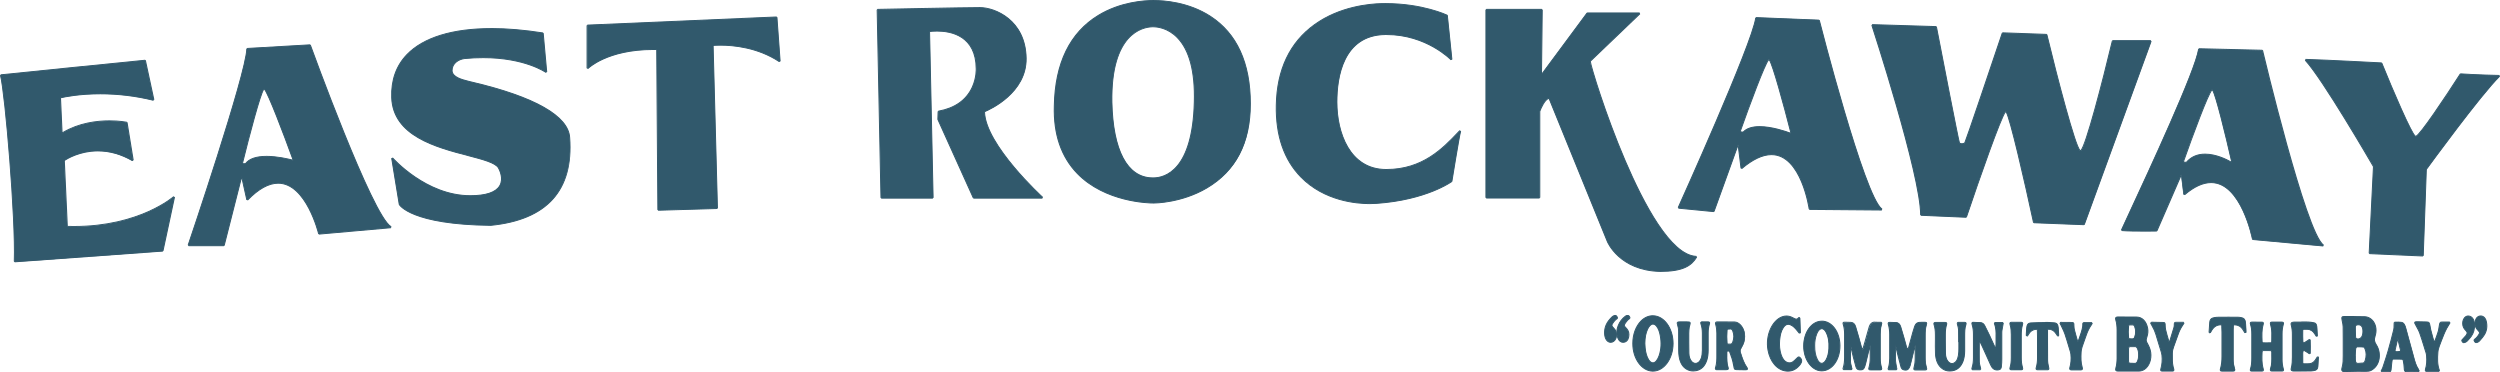
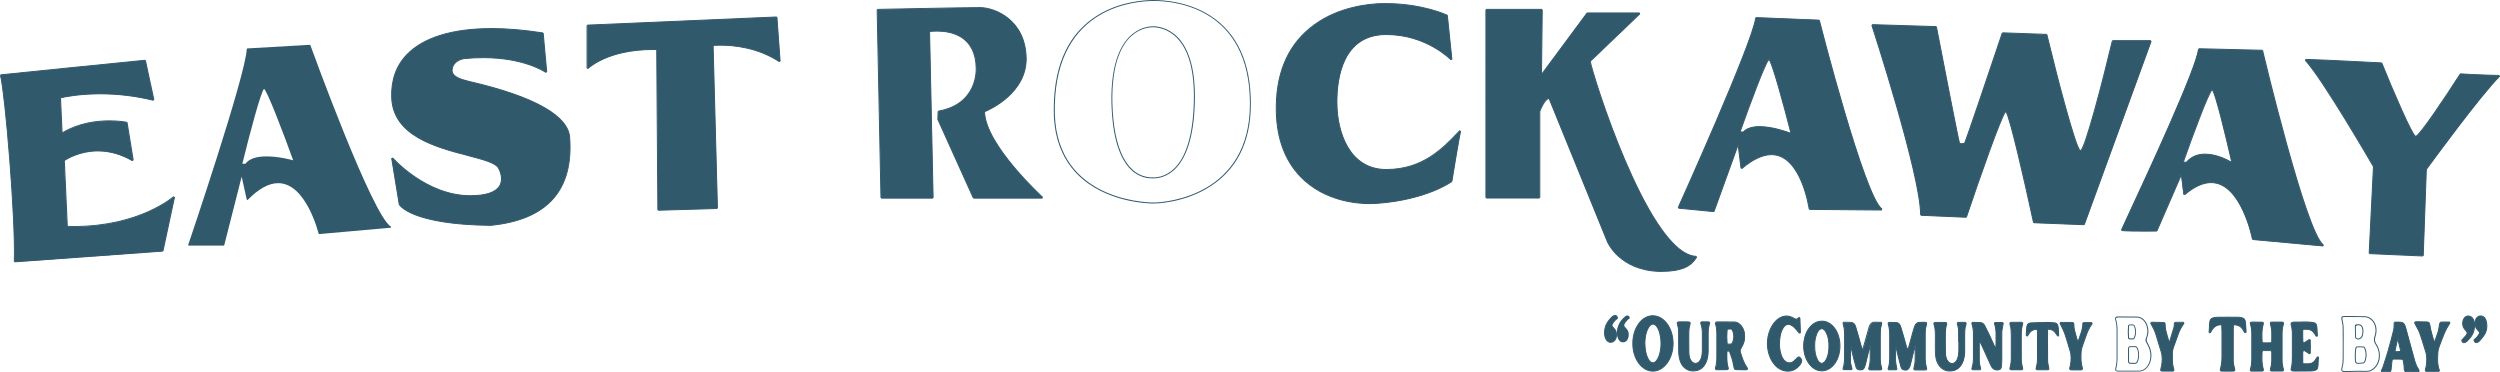
<svg xmlns="http://www.w3.org/2000/svg" id="Layer_2" viewBox="0 0 638.16 95.02">
  <defs>
    <style>.cls-1{fill:#31596c;}.cls-1,.cls-2{stroke-width:0px;}.cls-2{fill:#32596c;}</style>
  </defs>
  <g id="Layer_1-2">
    <path class="cls-1" d="m3.63,66.7C4.03,55.9,1.32,24.01.12,19.25l.11-.15c1.81-.21,36.39-3.68,36.74-3.71l.13.1,2.15,9.97-.15.15c-4.42-1.09-8.97-1.64-13.52-1.64-5.65,0-9.51.87-10.16,1.03l.41,8.99c4.18-2.57,8.87-3.11,12.08-3.11,2.59,0,4.38.35,4.4.36l.1.1,1.56,9.58-.19.13c-2.86-1.66-5.84-2.5-8.84-2.5-4.76,0-8.1,2.14-8.56,2.46l.77,16.82c.59.02,1.16.03,1.73.03h0c16.7,0,25.34-7.54,25.43-7.62l.21.12-2.93,13.68-.11.1-37.72,2.74-.13-.13Z" />
    <path class="cls-2" d="m36.98,15.5l2.15,9.97c-5.09-1.26-9.74-1.65-13.55-1.65-6.28,0-10.29,1.06-10.29,1.06l.42,9.3c4.16-2.63,8.87-3.21,12.2-3.21,2.61,0,4.38.35,4.38.35l1.56,9.58c-3.26-1.89-6.3-2.52-8.9-2.52-5.21,0-8.69,2.52-8.69,2.52l.78,17c.63.02,1.24.03,1.85.03,16.95,0,25.51-7.65,25.51-7.65l-2.93,13.68-37.72,2.74C4.15,55.95,1.44,23.97.24,19.22c1.83-.22,36.74-3.71,36.74-3.71m-.02-.25c-.35.03-34.93,3.5-36.74,3.71l-.21.31c1.2,4.76,3.9,36.62,3.51,47.42l.27.26,37.72-2.74.23-.2,2.93-13.68-.41-.24c-.09.08-8.7,7.59-25.34,7.59-.53,0-1.06,0-1.61-.02l-.76-16.63c.63-.41,3.87-2.4,8.43-2.4,2.98,0,5.93.84,8.78,2.48l.37-.26-1.56-9.58-.2-.2c-.07-.01-1.82-.36-4.43-.36-3.19,0-7.81.53-11.97,3.02l-.39-8.67c.88-.21,4.63-1,10.03-1,4.54,0,9.08.55,13.49,1.64l.3-.3-2.15-9.97-.27-.2h0Z" />
    <path class="cls-1" d="m48.15,62.71l-.12-.17c.15-.43,14.75-43.48,14.96-50.06l.12-.12,15.99-.92.12.08c.16.44,15.82,43.67,20.62,46.37l-.05.23-18.33,1.63-.13-.1c-.03-.13-3.17-12.9-10.32-12.9-2.41,0-5.03,1.45-7.8,4.3l-.21-.06-1.31-5.9-4.45,17.51-.12.09h-8.96Zm14.5-20.92c.93-1.24,2.75-1.87,5.4-1.87,2.88,0,5.93.76,6.79,1-2.52-6.98-6.68-17.87-7.44-18.22-.73.42-3.77,11.84-5.54,19.09h.8Z" />
-     <path class="cls-2" d="m79.11,11.57s15.78,43.68,20.67,46.43l-18.33,1.63s-3.11-12.99-10.44-12.99c-2.23,0-4.85,1.2-7.89,4.34l-1.43-6.42-4.58,18.02h-8.96c1.83-5.4,14.77-43.89,14.97-50.1l15.99-.92m-17.41,30.34h1.02c1.04-1.43,3.15-1.87,5.34-1.87,3.4,0,6.99,1.06,6.99,1.06,0,0-6.67-18.53-7.64-18.53s-5.7,19.35-5.7,19.35m17.4-30.59l-15.99.92-.24.24c-.21,6.56-14.81,49.59-14.96,50.03l.24.33h8.96l.24-.19,4.32-17.01,1.2,5.39.42.12c2.74-2.83,5.33-4.26,7.71-4.26,7.05,0,10.17,12.67,10.2,12.8l.27.19,18.33-1.63.1-.47c-4.75-2.67-20.4-45.86-20.56-46.3l-.25-.16h0Zm-17.08,30.34c1.7-6.92,4.55-17.66,5.39-18.79.94,1.04,4.82,11.2,7.23,17.86-1.09-.28-3.91-.94-6.59-.94s-4.49.63-5.46,1.87h-.57Z" />
    <path class="cls-1" d="m428.5,53.13l-.1-.18c.19-.42,18.92-41.85,19.77-48.37l.13-.11,16,.65.12.09c.11.45,11.49,45.01,16,48.16l-.07.23-18.4-.16-.12-.11c-.02-.14-2.01-13.87-9.62-13.87-2.25,0-4.8,1.19-7.57,3.55l-.21-.08-.73-6-6.14,17-.13.08-8.92-.87Zm20.66-20.82c3.24,0,7.06,1.36,8.02,1.72-1.83-7.23-4.94-18.55-5.64-18.86-.72.24-4.88,11.39-7.37,18.47l.79.08c.86-.93,2.27-1.41,4.19-1.41Z" />
    <path class="cls-2" d="m448.29,4.6l16,.65s11.45,45.01,16.05,48.23l-18.4-.16s-1.93-13.98-9.75-13.98c-2.1,0-4.63,1.01-7.65,3.58l-.79-6.52-6.32,17.49s-6.79-.66-8.92-.87c2.35-5.19,18.97-42.24,19.78-48.4m-3.27,29.25c.93-1.05,2.46-1.41,4.14-1.41,3.74,0,8.2,1.8,8.2,1.8,0,0-4.83-19.09-5.8-19.19,0,0,0,0,0,0-.99,0-7.55,18.7-7.55,18.7l1.01.1m3.28-29.5l-.26.22c-.85,6.5-19.57,47.91-19.76,48.33l.2.35,8.92.87.26-.16,5.96-16.5.67,5.48.41.16c2.75-2.33,5.27-3.52,7.49-3.52,7.5,0,9.48,13.62,9.5,13.76l.25.22,18.4.16.15-.45c-4.47-3.12-15.84-47.63-15.95-48.08l-.23-.19-16-.65h0Zm-3.95,29.18c2.37-6.72,6.25-17.13,7.2-18.18.84,1.12,3.71,11.61,5.45,18.48-1.24-.46-4.75-1.65-7.84-1.65-1.93,0-3.36.47-4.24,1.4l-.57-.06h0Z" />
    <path class="cls-1" d="m575.04,61.15l-.11-.1c-.03-.14-2.85-14.43-10.55-14.43-2.08,0-4.36,1.04-6.77,3.1l-.21-.08-.62-5.06-6.23,14.33-.11.08s-1.26.02-2.86.02c-2.05,0-4.76-.03-5.98-.14l-.1-.18c.35-.77,1-2.17,1.87-4.04,5.12-11.03,17.11-36.85,17.8-42.08l.13-.11,16.1.39.12.1c.11.46,11.05,46.49,15.55,49.64l-.08.23-17.95-1.65Zm-12.19-21.81c2.97,0,5.96,1.61,6.84,2.13-1.61-7.14-4.34-18.26-5.03-18.58-.72.24-4.88,11.39-7.37,18.47l.79.08c1.18-1.39,2.79-2.09,4.77-2.09Z" />
    <path class="cls-2" d="m561.3,12.57l16.1.39s11,46.5,15.6,49.72l-17.95-1.65s-2.78-14.54-10.67-14.54c-1.96,0-4.23.9-6.85,3.13l-.67-5.52-6.42,14.76s-1.26.02-2.86.02c-2.09,0-4.75-.03-5.95-.14,2.35-5.19,18.87-39.99,19.68-46.16m-3.17,28.99c1.31-1.57,3.01-2.1,4.72-2.1,3.52,0,7.03,2.26,7.03,2.26,0,0-4.23-18.87-5.19-18.96,0,0,0,0,0,0-.99,0-7.55,18.7-7.55,18.7l1.01.1m3.18-29.24l-.25.22c-.68,5.21-12.67,31.02-17.78,42.03-.87,1.87-1.53,3.28-1.87,4.05l.2.35c1.22.12,3.93.14,5.98.14,1.6,0,2.87-.02,2.87-.02l.23-.15,6.05-13.91.56,4.6.41.16c2.39-2.04,4.64-3.07,6.69-3.07,7.6,0,10.4,14.19,10.42,14.33l.22.2,17.95,1.65.17-.45c-4.47-3.12-15.39-49.1-15.5-49.57l-.24-.19-16.1-.39h0Zm-3.85,28.93c2.36-6.72,6.24-17.12,7.2-18.18.8,1.13,3.31,11.38,4.84,18.14-1.11-.63-3.85-2-6.65-2-2,0-3.62.7-4.82,2.09l-.57-.06h0Z" />
    <path class="cls-1" d="m125.27,57.52c-20.2-.22-23.24-5.11-23.36-5.32l-1.94-11.81.22-.1c.08.1,8.54,9.66,19.82,9.66,4.01,0,6.55-.85,7.54-2.53,1.08-1.84-.07-4.09-.31-4.53-.73-1.33-4.02-2.19-7.82-3.19-8.06-2.11-19.09-5-19.44-14.79-.16-4.43,1.16-8.13,3.92-10.99,4.18-4.33,11.62-6.62,21.54-6.62,4.02,0,8.43.37,13.12,1.11l.1.11.89,9.85-.2.11c-.05-.04-5.35-3.77-16-3.77-1.55,0-3.17.08-4.79.24-1.52.19-3.17,1.22-3.17,3.04,0,1.7,2.51,2.33,4.17,2.75l.43.11.42.1c16.04,3.76,24.69,8.66,25.01,14.18.99,13.43-5.78,20.97-20.12,22.39h-.01Z" />
    <path class="cls-2" d="m125.43,7.42c4,0,8.39.37,13.1,1.11l.89,9.85s-5.25-3.79-16.07-3.79c-1.5,0-3.1.07-4.8.24-1.48.19-3.28,1.21-3.28,3.17s3,2.54,4.69,2.98c3.42.81,24.84,5.52,25.34,14.17.4,5.44.8,20.19-20.01,22.26-20.36-.22-23.25-5.26-23.25-5.26l-1.93-11.77s8.44,9.7,19.92,9.7,7.47-7,7.33-7.26c-2.28-4.13-26.73-3.41-27.25-17.92-.41-11.6,9.39-17.48,25.33-17.48m0-.25h0c-9.95,0-17.42,2.3-21.63,6.66-2.78,2.88-4.11,6.61-3.95,11.08.35,9.89,11.44,12.79,19.54,14.91,3.78.99,7.04,1.84,7.74,3.12.24.43,1.36,2.64.32,4.42-.96,1.64-3.46,2.47-7.43,2.47-11.23,0-19.64-9.52-19.73-9.61l-.44.2,1.93,11.77.03.08c.12.21,3.19,5.16,23.46,5.38,14.44-1.44,21.25-9.02,20.26-22.53-.32-5.58-9-10.52-25.1-14.29l-.43-.1-.42-.11c-1.62-.41-4.07-1.03-4.07-2.63,0-1.74,1.59-2.73,3.06-2.92,1.62-.16,3.23-.23,4.77-.23,10.61,0,15.88,3.71,15.93,3.74l.4-.23-.89-9.85-.21-.22c-4.7-.74-9.11-1.12-13.13-1.12h0Z" />
    <path class="cls-1" d="m167.95,53.55l-.29-40.9c-.31,0-.62,0-.92,0-11.77,0-16.59,4.81-16.64,4.86l-.21-.09V6.53l.12-.12,48.2-2.07.13.12.81,11.18-.19.11c-5.55-3.66-11.79-4.21-15.02-4.21-.96,0-1.63.05-1.89.07l1.11,41.49-.12.13-14.96.44-.13-.12Z" />
    <path class="cls-2" d="m198.2,4.46l.81,11.18c-5.61-3.7-11.93-4.23-15.09-4.23-1.26,0-2.02.08-2.02.08l1.11,41.61-14.96.44-.3-41.02c-.35,0-.7-.01-1.04-.01-11.97,0-16.73,4.9-16.73,4.9V6.53l48.2-2.07m-.01-.25l-48.2,2.07-.24.25v10.88l.43.17s4.85-4.82,16.55-4.82c.26,0,.53,0,.8,0l.29,40.78.26.25,14.96-.44.24-.26-1.1-41.38c.31-.02.93-.06,1.76-.06,3.21,0,9.43.54,14.95,4.19l.39-.23-.81-11.18-.26-.23h0Z" />
    <path class="cls-1" d="m248.57,50.58l-.11-.07-9.03-20,.06-2,.1-.12c10.05-1.83,9.63-10.75,9.62-10.84-.05-8.36-6.31-9.6-10.04-9.6-.92,0-1.61.08-1.87.12l.9,42.4-.12.13h-13.06l-.12-.12-.97-47.93.12-.13c.22,0,22.23-.46,26.12-.46s11.65,3.16,11.79,12.95c.13,8.99-9.62,13.22-10.63,13.63.17,8.4,14.68,21.71,14.82,21.84l-.08.22h-17.5Z" />
    <path class="cls-2" d="m250.17,2.06c3.94,0,11.53,3.38,11.66,12.82.14,9.45-10.63,13.54-10.63,13.54.07,8.54,14.86,22.02,14.86,22.02h-17.5l-9.03-20,.07-1.94c10.28-1.88,9.72-10.97,9.72-10.97-.05-8.61-6.72-9.72-10.16-9.72-1.19,0-2,.13-2,.13l.9,42.51h-13.06l-.97-47.93s22.18-.46,26.12-.46m0-.25c-3.9,0-25.91.46-26.13.46l-.24.26.97,47.93.25.24h13.06l.25-.26-.9-42.29c.31-.04.94-.1,1.74-.1,3.68,0,9.86,1.23,9.91,9.47,0,.04.12,2.27-.99,4.7-1.49,3.24-4.36,5.27-8.53,6.03l-.2.24-.07,1.94.02.11,9.03,20,.23.15h17.5l.17-.43c-.15-.13-14.52-13.32-14.78-21.67,1.37-.57,10.75-4.85,10.62-13.71-.15-9.88-8.09-13.07-11.91-13.07h0Z" />
-     <path class="cls-1" d="m294.5,51.82c-1.25,0-12.37-.21-19.5-7.56-4.11-4.24-6.08-10.03-5.87-17.23.19-10.89,3.98-18.67,11.26-23.11,5.61-3.42,11.73-3.79,14.1-3.79h.12c2.45,0,8.74.39,14.33,4.01,6.79,4.4,10.24,11.92,10.24,22.36s-3.75,17.15-11.14,21.5c-6.45,3.79-13.26,3.83-13.55,3.83Zm-.34-44.99c-2.5.08-10.63,1.69-10.32,19.28.29,12.32,3.93,19.17,10.26,19.29h.27c3.02,0,10.08-1.89,10.51-19.39.21-7.73-1.25-13.26-4.34-16.43-2.42-2.49-5.15-2.76-6.21-2.76h-.17Z" />
    <path class="cls-2" d="m294.62.25c5.44,0,24.44,1.88,24.44,26.24,0,23.43-21.35,25.2-24.56,25.2s-25.95-1.24-25.24-24.66c.45-25.64,21-26.78,25.24-26.78h0s.08,0,.12,0m-.25,45.28c2.04,0,10.18-.74,10.63-19.51.5-18.4-8.7-19.31-10.67-19.31-.07,0-.13,0-.18,0-1.5.05-10.77.78-10.44,19.41.45,19.45,8.85,19.38,10.44,19.41.06,0,.13,0,.21,0m.25-45.53h-.12c-2.38,0-8.53.37-14.17,3.81-7.32,4.46-11.13,12.27-11.32,23.22-.22,7.23,1.77,13.05,5.9,17.32,7.16,7.38,18.34,7.6,19.59,7.6.29,0,7.14-.04,13.61-3.85,7.43-4.37,11.2-11.64,11.2-21.6,0-10.48-3.46-18.04-10.29-22.46-5.61-3.63-11.94-4.03-14.4-4.03h0Zm-.25,45.28h-.21s-.06,0-.06,0c-6.26-.12-9.86-6.93-10.14-19.17-.31-17.48,7.73-19.08,10.2-19.15.05,0,.1,0,.17,0,1.04,0,3.73.26,6.12,2.72,3.07,3.15,4.51,8.65,4.3,16.34-.42,17.39-7.4,19.27-10.38,19.27h0Z" />
    <path class="cls-1" d="m349.6,51.97c-3.26,0-11.5-.66-17.5-6.78-4.33-4.41-6.45-10.58-6.3-18.34.17-9.09,3.46-16.01,9.77-20.56,6.43-4.64,14.09-5.3,17.09-5.36.36,0,.71-.01,1.06-.01,9.44,0,15.63,2.93,15.69,2.96l.07.1,1.16,11.2-.21.1c-.06-.06-6.28-6.45-16.47-6.45h-.36c-10.72.16-12.32,10.85-12.32,17.2,0,7.91,3.27,17.17,12.47,17.24h.18c9.27,0,14.44-5.42,18.21-9.38l.52-.54.21.12c-.39,1.36-2.22,12.7-2.24,12.81-.11.13-6.47,4.76-19.28,5.65-.57.04-1.15.06-1.75.06Z" />
    <path class="cls-2" d="m353.71,1.03c9.52,0,15.63,2.95,15.63,2.95l1.16,11.2s-6.19-6.49-16.56-6.49c-.12,0-.24,0-.36,0-10.59.15-12.44,10.43-12.44,17.33s2.7,17.29,12.59,17.37c.06,0,.12,0,.18,0,9.77,0,15.11-6.1,18.82-9.97-.39,1.38-2.24,12.83-2.24,12.83,0,0-6.25,4.65-19.16,5.54-.57.04-1.15.06-1.74.06-10.2,0-24.04-5.72-23.68-24.99.39-20.4,16.61-25.57,26.73-25.81.36,0,.71-.01,1.06-.01m0-.25c-.35,0-.7,0-1.06.01-3.01.07-10.7.73-17.16,5.39-6.34,4.57-9.65,11.53-9.82,20.66-.15,7.79,1.98,13.99,6.33,18.43,6.04,6.16,14.32,6.82,17.6,6.82.59,0,1.18-.02,1.76-.06,12.84-.89,19.23-5.55,19.29-5.59l.1-.16c.02-.11,1.85-11.45,2.23-12.8l-.42-.24-.52.54c-3.76,3.94-8.9,9.35-18.12,9.35h-.18c-9.11-.07-12.35-9.27-12.35-17.12,0-6.31,1.58-16.92,12.19-17.08.12,0,.24,0,.36,0,10.13,0,16.32,6.35,16.38,6.42l.43-.2-1.16-11.2-.14-.2c-.06-.03-6.27-2.97-15.74-2.97h0Z" />
    <path class="cls-1" d="m423.75,69.27c-10.41-.24-13.43-7.54-13.46-7.61l-14.89-36.57c-1.25.25-2.35,3.31-2.36,3.34v21.99s-.12.12-.12.12h-13.5l-.12-.12V2.52l.12-.12h14.12l.12.13-.19,16.49,11.61-15.67.1-.05h13.32l.09.22-12.67,12.13c-.09.91,9.7,33.13,20.03,45.22,2.52,2.95,4.89,4.49,7.03,4.57l.1.19c-1.35,2.19-3.45,3.65-9.33,3.65h0Z" />
    <path class="cls-2" d="m393.55,2.52h0m0,0l-.2,16.88,11.84-15.98h13.32l-12.67,12.13c-.52.16,14.46,49.54,27.15,50.01-1.19,1.93-3.03,3.59-9.22,3.59-10.44-.24-13.34-7.53-13.34-7.53l-14.93-36.66c-1.38.13-2.56,3.44-2.56,3.44v22.03h-13.5V2.52h14.12m0-.25h-14.13l-.25.25v47.9l.25.25h13.5l.25-.25v-21.98c.31-.85,1.23-2.88,2.16-3.19l14.85,36.47c.03.07,3.08,7.45,13.57,7.69,5.94,0,8.07-1.48,9.44-3.71l-.2-.38c-6.4-.24-13.36-13.4-18.06-24.39-5.14-12.02-8.72-24.04-8.86-25.25l12.61-12.07-.17-.43h-13.32l-.2.1-11.38,15.36.19-16.1-.24-.25h0Zm0,.5h0,0Z" />
    <path class="cls-1" d="m519.2,56.86l-.12-.1c-2.39-11.13-6.25-27.86-7.08-28.3-.83.35-6.45,16.29-10.02,26.92l-.12.09-11.46-.5-.12-.12c0-10.23-12.32-48.01-12.45-48.39l.12-.16,16.24.5.12.1c1.93,10,5.65,29.05,5.87,29.56.08.15.33.25.64.25.32,0,.63-.11.74-.26.27-.47,6.37-18.5,9.55-27.97l.12-.08,11.16.4.12.1c2.74,11.4,7.49,29.52,8.56,29.6,1.07,0,5.56-17.18,8.14-28l.12-.1h9.67l.12.17-17.04,46.73-.12.08-12.75-.5Z" />
    <path class="cls-2" d="m477.95,6.42l16.24.5s5.64,29.15,5.88,29.59c.12.22.43.32.75.32.34,0,.69-.11.84-.32.29-.4,9.57-28,9.57-28l11.16.4s7.12,29.58,8.67,29.69c0,0,0,0,0,0,1.57,0,8.26-28.1,8.26-28.1h9.67l-17.04,46.73-12.75-.5s-6.09-28.36-7.17-28.4c0,0,0,0,0,0-1.09,0-10.16,27-10.16,27l-11.46-.5c0-10.36-12.46-48.43-12.46-48.43m0-.25l-.25.33c.12.38,12.44,38.14,12.44,48.35l.24.25,11.46.5.25-.17c3.41-10.14,8.75-25.31,9.91-26.76,1,1.58,4.67,17.51,6.95,28.13l.23.2,12.75.5.24-.16,17.04-46.73-.23-.34h-9.67l-.24.19c-2.47,10.38-6.8,26.98-8.01,27.89-1.21-.98-5.8-18.53-8.44-29.49l-.23-.19-11.16-.4-.25.17c-2.54,7.56-9.21,27.33-9.54,27.95-.08.1-.35.2-.63.2-.25,0-.47-.08-.53-.19-.25-.66-4.31-21.54-5.85-29.52l-.24-.2-16.24-.5h0Z" />
    <path class="cls-1" d="m604.89,64.73l-.12-.13,1.1-22.12c-.11-.15-12.84-22.16-17.4-27.11l.1-.21c5.9.18,19.2.89,19.33.9l.11.08c2.91,7.18,7.83,18.59,8.66,18.66.86,0,7.42-9.74,11.35-15.89l.11-.06s4.7.31,9.86.4l.09.21c-5.02,4.98-18.58,23.61-18.72,23.8l-.77,21.95-.13.12-13.55-.6Z" />
    <path class="cls-2" d="m588.56,15.28c5.97.18,19.33.9,19.33.9,0,0,7.56,18.66,8.77,18.73,0,0,0,0,0,0,1.25,0,11.45-15.94,11.45-15.94,0,0,4.64.3,9.86.4-5.09,5.04-18.73,23.82-18.73,23.82l-.8,22.02-13.55-.6,1.1-22.12s-12.81-22.18-17.44-27.2m0-.25l-.19.42c4.43,4.81,16.6,25.77,17.37,27.1l-1.09,22.05.24.26,13.55.6.26-.24.79-21.95c.87-1.19,13.79-18.9,18.66-23.72l-.17-.43c-5.15-.09-9.81-.4-9.85-.4l-.23.11c-3.84,6-10.29,15.6-11.25,15.83-.89-.41-5.71-11.61-8.53-18.58l-.22-.16c-.13,0-13.43-.72-19.34-.9h0Z" />
    <path class="cls-1" d="m628.94,87.47c-.32,0-.46-.29-.54-.54l.03-.12,1.03-1.13s.04-.06.06-.09c.36-.54.35-.74-.05-1.18-.35-.38-.68-.75-.8-1.38-.13-.7.04-1.42.42-1.89.26-.31.59-.48.95-.48.96.08,1.55.91,1.61,2.12.06,1.2-.23,2.23-.84,3.07-.27.37-.58.73-1,1.18-.14.15-.33.27-.58.38-.11.05-.2.07-.29.07Z" />
    <path class="cls-2" d="m630.05,80.79s.06,0,.09,0c.8.07,1.34.84,1.4,2,.05,1.16-.22,2.17-.82,2.99-.31.42-.65.8-.99,1.16-.16.16-.35.27-.54.35-.09.04-.17.06-.24.06-.2,0-.32-.15-.42-.46.36-.39.7-.76,1.03-1.13.03-.03.05-.07.08-.11.39-.58.37-.84-.07-1.33-.33-.36-.65-.71-.77-1.32-.21-1.15.39-2.22,1.25-2.22m0-.25h0c-.4,0-.77.19-1.05.52-.42.5-.58,1.24-.45,1.99.12.67.47,1.05.8,1.42.39.43.39.56.07,1.05-.02.03-.04.06-.06.08l-.82.9-.21.23-.05.25c.06.17.21.63.66.63.1,0,.21-.03.34-.08.27-.11.47-.25.63-.41.43-.45.74-.82,1.01-1.19.63-.86.92-1.92.87-3.15-.06-1.28-.7-2.16-1.63-2.23-.04,0-.07,0-.11,0h0Z" />
    <path class="cls-1" d="m632.08,87.47c-.34,0-.49-.34-.58-.63l.05-.14c.44-.28.84-.71,1.2-1.3.24-.39.22-.59-.08-.91-.14-.15-.28-.3-.41-.46-.49-.62-.64-1.43-.4-2.23.2-.69.72-1.14,1.32-1.14.74.03,1.26.53,1.46,1.38.29,1.22.13,2.39-.46,3.39-.3.5-.67.92-1.03,1.33l-.27.31c-.15.17-.34.26-.53.34-.1.04-.18.06-.27.06Z" />
    <path class="cls-2" d="m633.19,80.78s.03,0,.04,0c.63.02,1.1.47,1.3,1.28.29,1.2.12,2.34-.45,3.3-.37.61-.84,1.11-1.29,1.63-.13.15-.32.23-.48.3-.08.03-.15.05-.22.05-.21,0-.35-.17-.46-.54.5-.32.9-.78,1.24-1.34.27-.44.24-.7-.09-1.06-.14-.15-.27-.29-.4-.45-.47-.59-.61-1.35-.38-2.12.19-.64.66-1.05,1.2-1.05m0-.25h0c-.66,0-1.22.48-1.44,1.23-.25.84-.09,1.69.43,2.34.13.16.27.32.41.47.25.27.27.42.06.75-.35.57-.73.99-1.16,1.26l-.1.28c.06.2.22.72.7.72.1,0,.2-.02.31-.07.19-.08.41-.18.58-.37l.27-.31c.36-.41.74-.84,1.04-1.35.62-1.03.78-2.23.48-3.49-.22-.91-.78-1.44-1.53-1.47h-.05Z" />
    <path class="cls-1" d="m421.87,94.74c-2.82-.06-5.08-3.23-5.06-7.08-.01-2.25.77-4.38,2.09-5.71.88-.88,1.93-1.35,3.04-1.35,2.85.02,5.15,3.19,5.14,7.08,0,3.82-2.36,7.05-5.14,7.05h-.08Zm.09-12.01c-.27,0-.53.13-.77.38-.23.24-.45.58-.62.94-.45.99-.67,2.14-.69,3.61l.02.36c.01.26.02.51.05.77.13,1.31.42,2.29.91,3.08.31.49.69.76,1.08.76.33,0,.65-.19.93-.56.27-.35.5-.81.66-1.28.53-1.57.62-3.31.28-5.16-.19-1.03-.49-1.77-.94-2.34-.28-.35-.6-.54-.91-.54Z" />
    <path class="cls-2" d="m421.94,80.73s.02,0,.02,0c2.92.02,5,3.34,5,6.96,0,3.72-2.24,6.92-5.02,6.92-.02,0-.05,0-.07,0-2.7-.05-4.96-3.13-4.94-6.95-.02-3.73,2.14-6.93,5.01-6.93m0,12.02c.36,0,.72-.2,1.03-.61.28-.37.52-.84.68-1.32.57-1.68.61-3.44.28-5.23-.17-.91-.45-1.74-.96-2.4-.31-.39-.66-.59-1.01-.59-.29,0-.59.14-.86.42-.25.26-.47.61-.64.97-.51,1.11-.69,2.36-.7,3.66.02.38.03.76.06,1.14.11,1.15.37,2.23.93,3.13.34.54.76.82,1.18.82m0-12.27c-1.14,0-2.23.48-3.13,1.39-1.34,1.35-2.14,3.52-2.13,5.8-.03,3.91,2.3,7.14,5.18,7.2h.08c2.9,0,5.26-3.22,5.27-7.17,0-3.96-2.35-7.19-5.25-7.21h-.02Zm0,12.02c-.34,0-.69-.25-.97-.7-.48-.77-.77-1.73-.89-3.02-.03-.25-.04-.51-.05-.77l-.02-.36c.01-1.44.23-2.57.67-3.54.16-.35.37-.67.59-.9.22-.23.45-.35.68-.35.28,0,.56.17.82.49.43.55.73,1.3.91,2.29.34,1.83.25,3.55-.27,5.1-.16.46-.38.91-.64,1.25-.26.34-.54.51-.83.51h0Z" />
    <path class="cls-1" d="m443.34,94.39c-.55,0-.6-.18-.7-.78-.11-.67-.26-1.33-.43-1.94-.13-.46-.29-.9-.46-1.33l-.13-.36c-.08-.23-.28-.38-.48-.38-.08,0-.15.02-.21.07-.03.03-.08.17-.08.29v.63c-.02,1.09-.03,2.21.31,3.25.06.18.08.31.02.41-.06.1-.18.13-.3.15-.1.02-.2.02-.3.02h-1.89s-.38-.01-.38-.01c-.22,0-.29-.06-.33-.11-.07-.1-.08-.24-.02-.42.33-1.03.33-2.16.32-3.16,0-1.88,0-3.77,0-5.65,0-.8-.09-1.51-.28-2.14-.07-.25-.1-.44,0-.57.09-.13.26-.14.4-.14h2.41c.69,0,1.38,0,2.07.01,1.14.03,2.27,1.36,2.48,2.91.14,1.06,0,2.03-.41,2.88-.16.34-.33.67-.52.99-.18.32-.22.64-.11.99.46,1.48.91,2.79,1.67,3.86.04.05.07.11.1.17.02.03.03.06.04.11l-.07.25-.15.02c-.1.02-.19.03-.28.03l-2.29-.04Zm-2.14-10.39c-.21,0-.31.03-.33.34-.02.39-.03.78-.05,1.18v.42s0,.42,0,.42c.01.38.03.76.05,1.14.02.33.08.34.24.35.07,0,.15,0,.22,0l.15.12v-.12c.08,0,.16,0,.24,0h0c.3,0,.48-.16.6-.5.37-.97.37-1.95,0-2.89-.13-.33-.31-.49-.54-.49-.12,0-.2.01-.27.01h-.31Z" />
    <path class="cls-2" d="m440.8,82.31c.69,0,1.37,0,2.06.02,1.1.03,2.17,1.34,2.36,2.81.14,1.01.02,1.95-.4,2.81-.16.33-.33.66-.51.98-.19.34-.24.7-.12,1.09.44,1.4.89,2.78,1.69,3.89.03.05.07.1.09.15.02.04.03.08.07.18-.16.02-.29.05-.41.05,0,0,0,0,0,0-.76,0-1.52-.03-2.28-.04-.45,0-.48-.08-.58-.68-.11-.66-.26-1.32-.44-1.96-.17-.58-.39-1.14-.6-1.7-.11-.29-.36-.46-.6-.46-.1,0-.2.03-.29.1-.07.06-.13.26-.13.39,0,1.32-.1,2.66.31,3.92.1.3.06.36-.19.4-.09.01-.19.02-.29.02-.04,0-.08,0-.12,0,0,0-.01,0-.02,0-.3,0-.61,0-.91,0-.28,0-.56,0-.84,0-.12,0-.25-.01-.37-.01-.02,0-.05,0-.07,0,0,0,0,0-.01,0-.21,0-.22-.18-.16-.37.33-1.03.33-2.11.33-3.2,0-1.88,0-3.77,0-5.65,0-.75-.08-1.48-.28-2.18-.13-.43-.07-.55.28-.56.8,0,1.61,0,2.41,0m.72,1.56c-.1,0-.21,0-.31,0-.03,0-.06,0-.09,0-.24,0-.35.14-.37.46-.03.53-.04,1.07-.06,1.6.02.53.03,1.05.06,1.57.02.35.09.45.35.47.08,0,.16,0,.23,0,.05,0,.1,0,.14,0,.08,0,.16,0,.23,0,.02,0,.04,0,.06,0,.31,0,.54-.2.68-.58.38-.99.39-1.99,0-2.98-.14-.35-.35-.56-.66-.56-.02,0-.04,0-.06,0-.07,0-.14,0-.21,0m-.72-1.81c-.51,0-1.02,0-1.52,0h-.89c-.17,0-.38.03-.5.2-.14.19-.09.44-.02.68.19.62.27,1.31.27,2.11,0,1.88,0,3.77,0,5.65,0,1.04.01,2.11-.32,3.12-.09.28-.03.44.04.53.05.06.15.17.36.17h.08c.06,0,.12,0,.18,0,.06,0,.13,0,.19,0h.84s.91,0,.91,0h.07s.06,0,.06,0c.11,0,.22,0,.32-.02.09-.01.29-.04.39-.21.1-.16.05-.35,0-.51-.33-1.02-.32-2.09-.31-3.21,0-.21,0-.42,0-.63,0-.08.03-.18.05-.21.02-.02.07-.03.11-.03.12,0,.29.1.36.3l.13.35c.16.43.33.88.46,1.33.17.61.32,1.26.43,1.93.1.61.18.88.82.89l.96.02c.44,0,.88.02,1.32.02h0c.11,0,.21-.01.31-.03l.14-.02.2-.34-.03-.08c-.02-.06-.03-.09-.05-.13-.03-.06-.07-.13-.11-.18-.75-1.05-1.19-2.35-1.65-3.82-.1-.32-.07-.6.1-.89.19-.34.37-.69.52-.99.43-.87.57-1.87.42-2.95-.22-1.61-1.41-2.99-2.6-3.02-.69-.02-1.38-.02-2.07-.02h0Zm.72,2.06c.08,0,.16,0,.23,0,0,0,.01,0,.02,0,.11,0,.29.02.44.4.36.91.36,1.86,0,2.8-.16.42-.37.42-.44.42-.12,0-.21,0-.29,0h-.07s-.07,0-.07,0c-.07,0-.14,0-.21,0-.07,0-.09-.02-.09-.02,0,0-.02-.04-.03-.21-.02-.37-.03-.73-.05-1.1l-.02-.47.02-.45c.01-.37.03-.75.05-1.12.01-.22.05-.22.13-.22h.08s.15,0,.15,0h.16Z" />
    <path class="cls-1" d="m432.2,94.68c-.53,0-1.04-.12-1.51-.36-1.12-.56-1.82-1.68-2.08-3.32-.1-.62-.12-1.26-.12-1.69-.01-.95-.01-1.91-.01-2.86v-1.91c0-.55-.11-1.12-.31-1.79-.06-.19-.09-.33-.03-.44.06-.1.18-.12.3-.14.09-.01.19-.02.28-.02h1.87c.18,0,.37.02.56.03.13.01.19.07.23.12.06.09.06.21.02.35-.33,1.04-.35,2.16-.33,3.13,0,.54,0,1.08,0,1.62,0,.9,0,1.81.03,2.71.03.94.27,1.67.73,2.16.27.29.61.46.96.46.64,0,1.21-.52,1.48-1.35.18-.55.26-1.17.27-2,0-1.46,0-2.93,0-4.39,0-.86-.12-1.59-.33-2.24-.03-.08-.05-.17-.07-.27l-.03-.15.11-.15.13-.02c.08-.01.14-.02.21-.02h1.44c.15,0,.28.02.36.12.08.11.04.26-.02.49-.21.7-.31,1.42-.3,2.19.01,1.48,0,2.97,0,4.45,0,.96-.1,1.73-.31,2.42-.49,1.59-1.42,2.53-2.78,2.79-.25.05-.49.07-.72.07Z" />
    <path class="cls-2" d="m434.66,82.28c.44,0,.88,0,1.32,0,.31,0,.33.05.22.44-.21.72-.31,1.45-.31,2.23.01,1.48,0,2.97,0,4.45,0,.82-.07,1.62-.31,2.38-.5,1.62-1.43,2.47-2.68,2.71-.23.04-.47.07-.7.07-.49,0-.98-.11-1.46-.35-1.12-.56-1.76-1.68-2.01-3.23-.09-.54-.11-1.11-.12-1.67-.02-1.59,0-3.18-.02-4.76,0-.64-.13-1.24-.31-1.82-.1-.33-.08-.38.18-.42.09-.01.17-.02.26-.02.06,0,.13,0,.19,0,0,0,0,0,.01,0,.32,0,.64,0,.96,0,.24,0,.47,0,.71,0,.18,0,.36.01.55.03.15.01.19.13.13.31-.32,1.02-.35,2.09-.34,3.17.02,1.44,0,2.89.04,4.33.03.87.24,1.68.76,2.24.3.33.68.5,1.06.5.64,0,1.29-.48,1.6-1.44.21-.65.27-1.34.28-2.03,0-1.46,0-2.93,0-4.39,0-.79-.1-1.55-.34-2.28-.04-.12-.06-.24-.09-.41.14-.02.23-.04.32-.04.04,0,.08,0,.11,0m0-.25h-.12c-.07,0-.14.01-.23.03l-.12.02-.21.3.03.15c.02.11.04.2.07.29.22.64.32,1.36.33,2.2,0,1.46,0,2.93,0,4.39,0,.81-.09,1.41-.26,1.96-.26.78-.78,1.27-1.36,1.27-.32,0-.63-.15-.87-.42-.43-.47-.67-1.17-.69-2.08-.03-.91-.03-1.83-.03-2.72,0-.54,0-1.07,0-1.61-.01-.96,0-2.07.33-3.09.06-.19.05-.34-.03-.46-.07-.1-.18-.17-.32-.18-.19-.02-.38-.03-.57-.03h-.71s-.84,0-.84,0h-.12s-.1,0-.1,0h-.1c-.1,0-.2,0-.3.02-.11.02-.29.04-.39.2-.1.17-.04.37.01.54.2.66.3,1.21.3,1.75,0,.64,0,1.29,0,1.93,0,.95,0,1.89.01,2.84,0,.7.05,1.23.12,1.71.27,1.68.99,2.83,2.15,3.41.49.25,1.02.37,1.57.37.24,0,.49-.02.75-.07,1.4-.27,2.37-1.24,2.87-2.88.21-.69.31-1.47.32-2.45,0-1.48,0-2.97,0-4.45,0-.76.09-1.47.3-2.16.06-.21.13-.43,0-.6-.12-.16-.32-.16-.46-.16h-.3c-.34,0-.68,0-1.02,0h0Z" />
    <path class="cls-1" d="m414.3,87.39c-.39,0-.92-.17-1.26-.95-.44-1-.43-2.11.02-3.29.38-.98.99-1.78,1.86-2.45.16-.12.34-.16.46-.17h0c.42,0,.55.24.66.63l-.06.14c-.46.25-.8.69-1.08,1.08-.08.11-.15.23-.21.36-.13.28-.11.45.07.67.08.09.16.18.24.27.08.08.15.17.23.25.48.55.64,1.24.48,2.06-.15.78-.58,1.27-1.2,1.37-.08.01-.16.02-.24.02Z" />
-     <path class="cls-2" d="m415.47,80.65c.24,0,.36.14.47.54-.45.25-.8.66-1.12,1.12-.08.12-.16.24-.22.38-.15.33-.13.55.09.8.15.18.32.34.47.52.45.52.6,1.18.46,1.95-.15.75-.54,1.18-1.09,1.27-.08.01-.15.02-.22.02-.48,0-.88-.27-1.15-.88-.46-1.06-.37-2.16.03-3.19.41-1.06,1.06-1.81,1.82-2.39.12-.09.26-.13.4-.14.02,0,.05,0,.07,0m0-.25s-.06,0-.09,0c-.14.01-.35.06-.53.19-.9.68-1.52,1.5-1.91,2.5-.47,1.21-.47,2.35-.02,3.38.29.66.78,1.03,1.38,1.03.09,0,.18,0,.27-.02.68-.11,1.14-.64,1.3-1.47.16-.84-.01-1.59-.51-2.16-.08-.09-.15-.17-.23-.25-.08-.09-.16-.18-.24-.27-.14-.16-.18-.27-.05-.53.05-.11.11-.21.2-.34.27-.38.6-.81,1.03-1.05l.12-.29c-.07-.25-.2-.72-.71-.72h0Z" />
    <path class="cls-1" d="m411.17,87.38c-.1,0-.2-.01-.29-.04-.71-.18-1.21-1-1.27-2.11-.08-1.4.33-2.57,1.29-3.68.36-.42.68-.8,1.11-.98.1-.04.19-.06.28-.06.21,0,.48.11.61.65l-.05.13c-.45.29-.85.71-1.21,1.3-.23.38-.22.56.06.89l.19.22c.12.13.24.27.36.42.43.58.53,1.54.22,2.29-.24.59-.74.96-1.29.96Z" />
    <path class="cls-2" d="m412.29,80.64c.23,0,.4.18.49.56-.5.32-.9.78-1.25,1.34-.26.43-.24.67.07,1.04.18.21.38.4.54.63.41.55.49,1.47.2,2.16-.23.57-.69.88-1.18.88-.09,0-.18-.01-.26-.03-.72-.18-1.12-1.04-1.18-2-.09-1.53.45-2.65,1.26-3.59.32-.38.65-.77,1.07-.94.08-.03.16-.05.23-.05m0-.25c-.1,0-.21.02-.33.07-.46.19-.79.58-1.12.96l-.04.05c-.98,1.14-1.4,2.34-1.32,3.77.07,1.18.59,2.04,1.37,2.23.11.03.22.04.32.04.6,0,1.14-.4,1.41-1.04.32-.78.22-1.79-.23-2.41-.11-.15-.24-.29-.37-.43-.06-.07-.13-.14-.19-.21-.25-.29-.26-.41-.05-.75.35-.57.73-.99,1.17-1.26l.11-.27c-.15-.62-.48-.75-.73-.75h0Z" />
    <path class="cls-1" d="m477.48,94.42c-.15,0-.3-.01-.39-.12-.08-.11-.06-.28.02-.54.21-.69.31-1.47.31-2.39,0-.84-.01-1.68-.03-2.52v-.72s-1.12,4.6-1.12,4.6c-.06.25-.14.5-.22.75l-.06.18c-.2.62-.59.76-.89.77h-.43c-.31,0-.72-.15-.89-.77-.22-.77-.43-1.55-.62-2.33-.17-.66-.33-1.33-.48-1.99l-.29-1.22v.9c0,1.14,0,2.27.02,3.41,0,.32.09.63.18.96.04.15.08.29.11.44.02.08.11.42.11.42l-.12.16h-2.07l-.12-.15.02-.13c.01-.09.03-.18.05-.25.23-.74.34-1.55.34-2.49-.01-2.01-.01-4.02,0-6.02,0-.91-.1-1.72-.33-2.46-.06-.21-.11-.38-.02-.49.07-.1.2-.11.33-.11.41,0,.79.02,1.16.04l.51.02c.38.01.89.2,1.15,1.04.26.84.5,1.69.75,2.53l.08.27c.13.46.26.93.38,1.4l.26.96c.04.13.08.27.14.38.04.07.14.24.18.26,0-.01.12-.13.16-.26.2-.65.38-1.31.57-1.97l.44-1.57c.17-.6.33-1.19.51-1.79.25-.87.74-1.31,1.45-1.31.28.01.47.01.67.01h.97s.12.14.12.14l-.03.16c-.02.1-.03.19-.05.27-.28.86-.31,1.77-.31,2.46v6.06c0,.95.09,1.71.31,2.39.08.25.1.41.02.53-.08.12-.24.13-.39.13h-1.21s-1.21,0-1.21,0Z" />
    <path class="cls-2" d="m478.6,82.39s.05,0,.08,0c.19,0,.39.01.58.01.31,0,.64,0,.97,0-.03.17-.04.3-.08.41-.26.8-.32,1.64-.32,2.5,0,2.02,0,4.04,0,6.06,0,.83.07,1.65.31,2.42.13.41.08.5-.25.5-.41,0-.82,0-1.23,0s-.8,0-1.2,0c-.33,0-.37-.07-.25-.5.24-.78.31-1.6.31-2.43,0-1.18-.03-2.35-.04-3.53,0-.07-.01-.14-.08-.23-.05.15-.11.3-.15.45-.38,1.54-.74,3.09-1.12,4.63-.08.31-.18.61-.28.92-.15.46-.41.67-.78.68-.07,0-.15,0-.22,0-.07,0-.13,0-.2,0-.36-.01-.64-.21-.78-.68-.22-.77-.43-1.54-.62-2.33-.27-1.07-.52-2.15-.78-3.22-.04-.15-.1-.3-.14-.44-.02,0-.05,0-.07.01,0,.04-.02.09-.02.13,0,1.55-.02,3.09.01,4.64.01.48.19.95.29,1.43.03.13.07.25.11.42h-2.07c.03-.14.03-.26.07-.37.26-.81.35-1.65.35-2.53-.01-2.01-.01-4.02,0-6.02,0-.87-.09-1.7-.34-2.5-.11-.37-.09-.45.19-.45.01,0,.02,0,.03,0,.55,0,1.09.03,1.64.05.49.02.85.35,1.03.95.29.92.56,1.86.82,2.8.22.78.43,1.57.65,2.36.04.14.09.29.15.41.07.13.18.32.27.32,0,0,0,0,0,0,.11-.02.25-.19.29-.34.26-.84.49-1.7.73-2.56.26-.93.52-1.85.78-2.78.24-.83.69-1.22,1.33-1.22m1.63,0h0m-1.64-.26c-.77,0-1.3.47-1.57,1.4-.17.6-.34,1.19-.51,1.79l-.28.99-.16.58c-.18.66-.37,1.32-.57,1.97,0,.03-.02.06-.04.09-.03-.04-.05-.08-.06-.11-.06-.1-.1-.24-.13-.35-.09-.32-.18-.65-.27-.98-.12-.46-.25-.93-.38-1.38l-.04-.14c-.25-.88-.51-1.78-.78-2.66-.22-.71-.67-1.11-1.26-1.13l-.51-.02c-.38-.01-.76-.03-1.13-.03,0,0-.01,0-.02,0-.14,0-.34,0-.45.16-.12.16-.07.37,0,.61.22.73.33,1.53.32,2.42-.01,2.01-.01,4.02,0,6.03,0,.93-.1,1.73-.33,2.46-.03.08-.04.18-.06.28l-.02.12.25.29h2.07l.24-.31-.04-.16c-.02-.09-.05-.17-.06-.25-.03-.15-.07-.3-.11-.45-.09-.32-.17-.63-.17-.93-.03-1.07-.02-2.17-.02-3.23.02.07.03.14.05.21.16.66.31,1.31.48,1.97.2.8.41,1.58.63,2.33.15.54.51.84,1.01.86.07,0,.14,0,.21,0,.08,0,.15,0,.23,0,.34,0,.79-.16,1.01-.86l.06-.18c.08-.25.16-.5.22-.75.22-.88.43-1.77.64-2.65l.24-.98c.01.75.02,1.5.02,2.25,0,.91-.1,1.68-.3,2.36-.08.25-.13.47,0,.65.12.16.31.17.49.17h1.2s1.23,0,1.23,0c.18,0,.37-.02.49-.18.13-.18.07-.4,0-.64-.21-.67-.3-1.41-.3-2.35,0-1.59,0-3.19,0-4.78v-1.28c0-.68.03-1.58.31-2.43.03-.08.04-.18.06-.29l.02-.16-.24-.29h0s0,0,0,0c-.17,0-.34,0-.5,0-.16,0-.31,0-.47,0-.19,0-.38,0-.57-.01h-.09Z" />
    <path class="cls-1" d="m486.47,94.46c-.17,0-.37-.04-.6-.11-.39-.13-.54-.52-.62-.8-.26-.94-.5-1.89-.74-2.84-.12-.5-.25-1-.37-1.5,0,0-.27-1.11-.28-1.14l-.02,2.37c0,.54-.02,1.09.03,1.63.04.5.14.98.24,1.49.04.22.09.45.13.68l-.12.15h-2.03l-.12-.16s.12-.45.15-.56c.19-.64.28-1.34.28-2.21,0-1.41,0-6.06,0-6.06,0-.97-.1-1.75-.32-2.47-.08-.26-.1-.41-.02-.53.08-.1.21-.12.35-.12.35,0,.65.02.96.03l.67.02c.39.01.9.2,1.17,1.06.27.85.51,1.71.76,2.58l.08.29c.13.47.26.94.39,1.41l.23.84c.04.13.05.2.08.24.08.12.16.24.25.35,0,0,.01-.02.02-.02.08-.1.16-.2.19-.31.22-.77.43-1.55.64-2.33.15-.55.3-1.09.45-1.64.12-.45.27-.89.41-1.33l.04-.12c.28-.86.82-1.06,1.22-1.07.32-.01.63-.01.95-.02h.61c.14,0,.23.03.28.11.09.12.04.29,0,.41-.31.93-.34,1.94-.34,2.8.01,1.89.01,3.79,0,5.68,0,1,.1,1.8.33,2.54.07.22.1.38.01.49-.08.11-.22.12-.36.12h-1.24s-1.24,0-1.24,0c-.13,0-.27-.02-.35-.12-.08-.11-.06-.27,0-.51.21-.76.31-1.56.3-2.43,0-.69,0-1.39,0-2.08v-1.23s-.03.09-.04.14c0,0-1.17,4.85-1.2,4.93-.27.95-.62,1.34-1.2,1.34Z" />
    <path class="cls-2" d="m491.53,82.39c.2,0,.23.12.16.36-.3.9-.35,1.86-.35,2.84.01,1.89.01,3.79,0,5.68,0,.89.07,1.75.33,2.57.12.37.07.45-.23.46-.41,0-.83,0-1.24,0s-.83,0-1.24,0c-.29,0-.33-.08-.23-.47.22-.8.32-1.61.3-2.47-.02-1.1,0-2.2,0-3.3,0-.14-.03-.28-.04-.42-.02,0-.05-.01-.07-.02-.06.18-.12.36-.17.54-.38,1.54-.75,3.09-1.12,4.63-.02.1-.05.19-.07.29-.25.88-.56,1.25-1.08,1.25-.16,0-.35-.04-.57-.1-.3-.1-.45-.38-.54-.71-.26-.94-.5-1.89-.74-2.84-.21-.85-.41-1.71-.62-2.57-.04-.16-.1-.32-.15-.48-.04,0-.07,0-.11.01,0,.72-.02,1.45-.02,2.17,0,.75-.05,1.52.02,2.26.06.72.24,1.43.37,2.17h-2.03c.06-.21.1-.39.15-.56.21-.72.28-1.48.28-2.24,0-2.02,0-4.04,0-6.06,0-.86-.08-1.7-.32-2.5-.12-.4-.09-.48.21-.48.01,0,.03,0,.04,0,.53.01,1.05.04,1.58.05.51.01.86.36,1.05.97.3.95.57,1.91.84,2.87.21.75.41,1.5.62,2.25.03.1.05.2.09.28.11.17.23.33.35.49.11-.17.28-.31.34-.51.38-1.31.72-2.64,1.09-3.96.14-.49.29-.96.45-1.44.21-.65.6-.97,1.11-.99.52-.02,1.04-.01,1.55-.02,0,0,0,0,0,0m0-.25h-.01c-.21,0-.41,0-.61,0-.31,0-.63,0-.94.02-.44.02-1.04.23-1.34,1.16l-.06.17c-.14.42-.28.85-.4,1.28-.15.53-.29,1.07-.44,1.61-.21.79-.43,1.57-.65,2.35-.02.05-.05.11-.09.16-.05-.07-.1-.14-.15-.21-.02-.02-.03-.09-.05-.14l-.02-.07-.21-.78c-.13-.49-.27-.98-.41-1.47l-.08-.27c-.24-.86-.5-1.74-.77-2.6-.23-.72-.68-1.13-1.29-1.14-.22,0-.45-.01-.67-.02-.3-.01-.61-.02-.91-.03,0,0-.02,0-.02,0-.15,0-.36,0-.47.17-.13.17-.07.39,0,.64.21.7.31,1.47.31,2.43v1.66c0,1.47,0,2.94,0,4.41,0,.86-.09,1.55-.27,2.17-.03.12-.07.24-.1.37l-.05.2.24.31h2.03l.25-.29c-.04-.23-.08-.46-.13-.68-.1-.5-.19-.98-.23-1.47-.04-.53-.03-1.08-.02-1.61,0-.21,0-.42,0-.63,0-.25,0-.49,0-.74.01.06.03.12.04.17.12.5.24,1,.36,1.49.24.95.48,1.9.74,2.84.05.18.2.72.7.88.25.08.46.12.64.12.8,0,1.12-.72,1.32-1.43.02-.08.04-.16.06-.24v-.06s.32-1.25.32-1.25c.2-.84.41-1.69.61-2.53,0,.07,0,.13,0,.2,0,.7,0,1.39,0,2.09.01.86-.08,1.65-.29,2.4-.06.22-.11.45.02.61.11.15.29.17.45.17.41,0,.83,0,1.24,0s.83,0,1.24,0c.11,0,.33,0,.46-.17.13-.17.07-.39,0-.61-.22-.72-.33-1.51-.32-2.5.01-1.94.01-3.85,0-5.68,0-.85.03-1.84.33-2.76.05-.14.1-.35-.02-.52-.05-.08-.16-.17-.37-.17h0Z" />
    <path class="cls-1" d="m465.01,94.68c-2.53,0-4.6-2.84-4.62-6.33.01-3.57,2.05-6.36,4.63-6.36,2.57,0,4.6,2.74,4.63,6.24.03,3.59-2,6.43-4.61,6.45h-.03Zm.01-10.77c-.1,0-.21.02-.3.07-.41.19-.73.6-1,1.29-.36.91-.54,1.95-.51,3-.02,1.45.2,2.58.69,3.54.31.62.71.96,1.11.96h0c.38,0,.77-.31,1.09-.88.44-.77.67-1.7.74-2.93.1-1.72-.16-3.11-.78-4.24-.28-.5-.66-.8-1.04-.8Z" />
    <path class="cls-2" d="m465.03,82.12h0c2.62,0,4.48,2.87,4.51,6.11.03,3.53-1.95,6.3-4.49,6.32-.01,0-.02,0-.03,0-2.47,0-4.48-2.76-4.49-6.2.01-3.42,1.93-6.24,4.5-6.24m0,10.77c.42,0,.84-.31,1.2-.94.5-.88.7-1.91.76-2.99.09-1.55-.09-3.03-.8-4.31-.3-.55-.73-.86-1.14-.86-.12,0-.24.03-.36.08-.5.23-.82.75-1.06,1.36-.38.97-.54,2.02-.52,3.04-.01,1.35.17,2.54.7,3.59.35.68.78,1.03,1.22,1.03m.01-11.02h0c-2.65,0-4.74,2.85-4.75,6.48.01,3.56,2.14,6.45,4.74,6.45,2.72-.03,4.8-2.91,4.77-6.58-.03-3.57-2.12-6.36-4.75-6.36h0Zm-.01,10.77c-.35,0-.71-.32-1-.89-.48-.95-.69-2.05-.68-3.48-.02-1.04.15-2.06.5-2.96.26-.66.56-1.05.93-1.22.08-.04.17-.06.25-.06.33,0,.67.27.93.73.61,1.11.86,2.48.77,4.18-.07,1.21-.3,2.13-.72,2.88-.3.53-.65.81-.98.81h0Z" />
    <path class="cls-1" d="m509.82,94.44c-.73,0-1.27-.41-1.64-1.27-.55-1.26-1.13-2.51-1.7-3.76l-.46-1c-.12-.26-.25-.52-.37-.77l-.35-.72v.06c-.02.09-.04.17-.04.24v.97c-.01,1.4-.02,2.8,0,4.2,0,.31.08.61.16.93.04.15.08.29.1.44l.08.36-.1.25h-2.04l-.12-.15.03-.14c.02-.1.03-.19.06-.28.23-.73.33-1.53.33-2.43,0-2.01,0-4.02,0-6.03,0-.92-.1-1.72-.33-2.47-.07-.25-.1-.4-.01-.51.08-.1.21-.12.34-.12.62.01,1.21.03,1.79.07.45.02.83.29,1.07.75.41.77.79,1.56,1.16,2.35.27.57.53,1.14.79,1.71.22.49.45.98.67,1.47.05.1.11.2.2.31.09-.69.08-1.39.08-2.06,0-.36,0-.71,0-1.07.03-.98,0-2.13-.44-3.29l.12-.17h2.05l.12.15-.1.54c-.08.44-.16.87-.23,1.3-.04.23-.04.47-.04.71v2.32c0,1.45,0,2.9,0,4.36,0,.58-.04,1.18-.1,1.81-.06.61-.25.83-.76.91-.11.02-.22.03-.33.03Z" />
    <path class="cls-2" d="m503.76,82.4s.02,0,.04,0c.58.01,1.17.03,1.75.07.4.02.74.25.97.68.41.76.79,1.55,1.16,2.35.5,1.05.97,2.12,1.46,3.18.09.2.23.37.4.52.19-1.15.09-2.28.12-3.4.03-1.13-.03-2.24-.45-3.34h2.05c-.12.64-.23,1.24-.33,1.84-.04.25-.04.51-.04.76,0,2.21,0,4.43,0,6.64,0,.6-.04,1.2-.1,1.79-.06.58-.23.73-.66.8-.11.02-.21.02-.31.02-.64,0-1.16-.35-1.53-1.19-.7-1.6-1.43-3.18-2.15-4.76-.18-.39-.37-.77-.56-1.15-.08-.16-.15-.32-.23-.48l-.13.1c-.03.13-.09.27-.09.4,0,1.73-.02,3.45,0,5.18,0,.47.18.93.27,1.39.03.14.06.28.1.46h-2.04c.03-.15.04-.29.08-.41.24-.79.34-1.61.34-2.46,0-2.01,0-4.02,0-6.03,0-.87-.09-1.7-.33-2.5-.11-.38-.08-.47.2-.47m7.5.05h0m-7.51-.3c-.09,0-.32,0-.44.17-.13.17-.07.39,0,.62.22.73.33,1.53.32,2.43,0,2.01,0,4.02,0,6.03,0,.88-.1,1.66-.33,2.39-.03.09-.05.19-.06.3l-.02.14.25.3h2.04l.24-.3-.04-.18-.06-.28c-.03-.15-.07-.3-.11-.44-.08-.31-.15-.61-.16-.9-.03-1.4-.02-2.83-.01-4.21v-.82s.16.32.16.32c.13.25.25.51.37.77l.48,1.05c.56,1.23,1.13,2.46,1.67,3.7.39.89.98,1.34,1.76,1.34.11,0,.23,0,.34-.03.57-.09.8-.35.87-1.02.07-.62.1-1.23.1-1.82,0-1.43,0-2.86,0-4.29v-2.35c0-.26,0-.5.04-.72.07-.43.15-.85.23-1.29l.1-.55-.24-.29h0s0,0,0,0h-2.05l-.23.34c.43,1.14.46,2.28.43,3.25-.01.36,0,.72,0,1.08,0,.56,0,1.13-.04,1.7-.23-.49-.45-.98-.68-1.48-.26-.57-.52-1.14-.78-1.7-.33-.7-.73-1.53-1.17-2.36-.26-.5-.68-.79-1.18-.81-.59-.03-1.17-.05-1.76-.07h-.04Z" />
    <path class="cls-1" d="m456.42,94.74c-.14,0-.29,0-.44-.02-2.29-.25-4.13-2.36-4.67-5.39-.65-3.62,1.01-7.49,3.62-8.45.37-.14.74-.2,1.1-.2.53,0,1.07.14,1.59.43.19.1.38.2.57.29.14.06.26.09.37.09.19,0,.36-.09.5-.29.04-.05.09-.09.13-.11h.14s.14.12.14.12l.13,3.69-.06.11-.24.02-.43-.52c-.53-.66-1.11-1.33-1.88-1.62-.18-.07-.35-.1-.51-.1-.47,0-.88.28-1.26.85-.51.78-.8,1.8-.93,3.2-.12,1.33,0,2.52.34,3.62.35,1.12.88,1.79,1.61,2.06.2.07.39.11.58.11.34,0,.67-.12.98-.37.26-.21.51-.45.76-.7l.21-.2c.14-.14.27-.25.42-.25s.26.1.43.28c.31.34.39.71.23,1.1-.1.24-.24.47-.41.68-.84,1.04-1.85,1.57-3.02,1.57Z" />
    <path class="cls-2" d="m456.03,80.79c.52,0,1.03.14,1.53.41.19.1.38.2.58.29.14.07.28.1.42.1.21,0,.42-.1.6-.34.03-.03.06-.06.09-.08,0,0,0,0,.01,0,.01,0,.04.01.08.02.04,1.22.08,2.46.13,3.69l-.08.05c-.14-.17-.29-.34-.43-.52-.57-.71-1.16-1.37-1.93-1.65-.2-.07-.38-.11-.56-.11-.53,0-.98.32-1.36.91-.6.92-.84,2.05-.95,3.25-.11,1.27-.02,2.5.35,3.67.33,1.04.84,1.83,1.68,2.14.21.08.42.12.62.12.37,0,.72-.13,1.06-.39.34-.27.65-.6.97-.91.14-.14.24-.21.33-.21s.19.08.34.24c.27.29.35.61.21.97-.1.24-.24.46-.39.65-.84,1.04-1.83,1.52-2.92,1.52-.14,0-.28,0-.43-.02-2.23-.24-4.03-2.34-4.56-5.29-.64-3.58.97-7.36,3.54-8.31.36-.13.71-.2,1.06-.2m0-.25c-.38,0-.77.07-1.15.21-2.66.98-4.36,4.92-3.7,8.59.55,3.09,2.43,5.24,4.78,5.5.15.02.3.02.45.02,1.21,0,2.25-.54,3.12-1.61.18-.22.32-.47.42-.71.18-.43.09-.86-.25-1.23-.16-.17-.31-.32-.52-.32-.2,0-.35.13-.5.28l-.21.2c-.24.24-.49.49-.75.69-.29.23-.59.34-.9.34-.17,0-.35-.03-.54-.1-.69-.26-1.19-.91-1.53-1.98-.34-1.09-.45-2.26-.34-3.57.12-1.4.4-2.36.91-3.14.35-.54.72-.8,1.15-.8.15,0,.31.03.47.09.74.28,1.31.93,1.82,1.58.1.12.2.24.29.36l.13.16.33.05.08-.05.12-.22-.13-3.69-.2-.24-.13-.03-.14.04c-.07.04-.12.09-.16.14-.16.22-.31.24-.4.24s-.2-.03-.32-.08c-.19-.09-.38-.18-.56-.28-.54-.29-1.1-.44-1.65-.44h0Z" />
    <path class="cls-1" d="m497.69,94.69c-.69,0-1.29-.18-1.83-.56-1.13-.79-1.74-2.13-1.81-3.97-.04-1.19-.03-2.41-.03-3.58v-1.1c.01-1.08-.09-1.89-.33-2.61-.07-.2-.06-.35.01-.45.06-.08.16-.13.3-.13h1.21c.45,0,.91,0,1.36,0,.14,0,.23.04.3.13.07.1.08.25.02.45-.22.71-.32,1.51-.31,2.58v1.59c0,1.04.01,2.08.04,3.12.02.9.25,1.6.67,2.11.28.33.64.52,1.01.52.62,0,1.18-.5,1.43-1.26.15-.47.25-1.04.29-1.7.03-.59.03-1.18.02-1.77v-.72s-.06-.04-.06-.04v-.92c.01-.75.02-1.5-.01-2.25-.01-.35-.12-.71-.21-1.06l-.07-.26c-.04-.15-.07-.31.02-.42.08-.11.23-.11.28-.11.29,0,.57,0,.85,0,0,0,.71,0,.71,0,.16,0,.24.07.28.12.07.1.07.23.01.41-.31.94-.33,1.96-.32,2.84.01,1.31,0,2.61,0,3.91,0,1.03-.15,1.89-.42,2.64-.54,1.44-1.47,2.27-2.78,2.46-.21.03-.42.05-.62.05Z" />
    <path class="cls-2" d="m499.98,82.4s0,0,0,0c.28,0,.56,0,.83,0,.24,0,.48,0,.72,0,0,0,0,0,0,0,.2,0,.25.14.17.36-.31.92-.34,1.89-.33,2.88.01,1.3,0,2.61,0,3.91,0,.9-.11,1.78-.42,2.59-.56,1.49-1.5,2.2-2.68,2.38-.2.03-.4.05-.61.05-.61,0-1.2-.15-1.75-.54-1.15-.81-1.69-2.18-1.75-3.87-.06-1.56-.02-3.12-.02-4.68,0-.92-.07-1.81-.34-2.65-.1-.3-.02-.41.19-.42.4,0,.8,0,1.2,0,.46,0,.91,0,1.37,0,.2,0,.29.12.19.42-.26.84-.32,1.72-.32,2.62.01,1.57,0,3.14.04,4.72.02.83.22,1.62.7,2.18.32.38.71.56,1.11.56.64,0,1.26-.48,1.55-1.35.18-.53.26-1.14.3-1.73.05-.84.01-1.69.01-2.53-.02,0-.04,0-.06,0,0-1.06.03-2.12-.01-3.18-.02-.46-.17-.91-.29-1.35-.07-.28-.03-.37.18-.37m0-.25c-.17,0-.3.05-.38.16-.12.15-.09.35-.04.53l.07.26c.1.34.19.69.21,1.03.03.75.02,1.51.02,2.25,0,.31,0,.61,0,.92l.06.06c0,.24,0,.47,0,.71,0,.58.02,1.18-.02,1.75-.04.65-.13,1.21-.29,1.67-.24.72-.75,1.18-1.31,1.18-.34,0-.65-.16-.91-.47-.41-.48-.62-1.16-.64-2.03-.02-1.02-.03-2.05-.03-3.07,0-.55,0-1.09,0-1.64,0-1.06.09-1.84.31-2.54.03-.09.11-.36-.03-.56-.06-.08-.18-.18-.4-.18-.46,0-.92,0-1.37,0-.4,0-.8,0-1.2,0-.22,0-.34.1-.4.18-.15.2-.06.47-.03.56.23.71.33,1.5.33,2.57v1.09c-.02,1.18-.02,2.4.02,3.6.07,1.89.69,3.26,1.86,4.07.56.39,1.18.58,1.9.58.2,0,.42-.02.64-.05,1.35-.2,2.32-1.05,2.88-2.53.28-.76.42-1.63.43-2.68,0-1.31.01-2.61,0-3.92,0-.87,0-1.88.32-2.8.07-.21.06-.39-.03-.52-.06-.08-.17-.17-.38-.17-.25,0-.49,0-.72,0-.28,0-.55,0-.83,0h-.01Z" />
    <path class="cls-1" d="m528.68,94.42c-.14,0-.24-.04-.3-.13-.1-.14-.06-.34-.02-.48.3-1,.38-2.1.26-3.37-.03-.34-.13-.67-.23-1l-.3-1c-.31-1.06-.64-2.15-1-3.2-.18-.53-.43-1.04-.66-1.54-.1-.2-.19-.4-.29-.61-.05-.12-.12-.23-.19-.36l-.12-.22.08-.18.12-.03c.07-.02.12-.03.18-.03h.92c.55,0,1.1,0,1.66.02.24,0,.39.01.49.13.1.11.14.29.12.67-.02.43.08.88.18,1.3.2.8.43,1.58.66,2.36l.07.23c.02.07.06.14.1.2.05-.06.09-.11.11-.17.1-.3.21-.6.32-.9.32-.89.65-1.81.8-2.81.01-.08.03-.16.02-.24-.01-.36-.02-.52.09-.63.1-.11.27-.11.52-.11.21,0,1.71,0,1.71,0l.11.19-.06.11c-.04.08-.08.14-.12.2-.57.83-1.01,1.68-1.32,2.6-.15.43-.3.86-.46,1.29-.22.6-.44,1.2-.64,1.81-.15.46-.24.91-.26,1.32-.07,1.52-.09,2.79.3,4.03.06.18.05.32-.02.42-.04.06-.13.13-.3.13h-2.54s0,0,0,0Z" />
    <path class="cls-2" d="m526.23,82.4h0c.11,0,.22,0,.33,0,.19,0,.38,0,.56,0,.56,0,1.11,0,1.67.02.39.01.52-.01.49.67-.02.44.08.91.19,1.34.22.88.48,1.74.73,2.6.04.14.14.26.21.38.08-.11.19-.21.24-.35.41-1.22.92-2.39,1.12-3.73.01-.09.03-.18.02-.27-.02-.59-.03-.61.48-.62.22,0,.43,0,.65,0,.34,0,.69,0,1.06,0-.07.12-.11.22-.17.31-.54.79-1,1.65-1.34,2.63-.36,1.04-.75,2.05-1.1,3.1-.14.42-.24.89-.26,1.35-.06,1.38-.11,2.76.31,4.07.09.27-.02.38-.21.38-.4,0-.81,0-1.21,0-.17,0-.35,0-.52,0-.27,0-.54,0-.81,0h0c-.25,0-.29-.17-.2-.44.33-1.1.38-2.26.27-3.42-.04-.38-.16-.75-.26-1.12-.41-1.38-.81-2.77-1.27-4.12-.26-.76-.63-1.44-.95-2.15-.08-.18-.19-.34-.32-.59.14-.03.21-.06.28-.06m0-.25h0c-.08,0-.14.02-.22.04l-.12.03-.17.36.13.23c.07.13.13.23.18.35.09.21.19.41.29.61.23.49.48.99.66,1.52.36,1.05.68,2.15,1,3.21l.27.9.03.09c.1.32.2.66.23.98.12,1.25.03,2.34-.26,3.32-.03.09-.11.38.04.59.06.08.18.18.4.18h.81s.26,0,.26,0h.26s1.21,0,1.21,0c.22,0,.34-.1.4-.18.1-.13.11-.31.04-.53-.39-1.22-.37-2.47-.3-3.98.02-.4.11-.84.25-1.28.2-.61.42-1.2.63-1.8.16-.43.31-.86.46-1.29.31-.91.74-1.75,1.31-2.57.04-.06.08-.13.12-.21l.06-.11-.22-.37h-.55s-.51,0-.51,0c-.22,0-.44,0-.66,0-.27,0-.47,0-.6.15-.14.15-.13.33-.12.67,0,.12,0,.2-.02.27-.15.98-.47,1.9-.79,2.79-.1.28-.2.56-.3.85l-.07-.23c-.22-.76-.46-1.54-.65-2.33-.1-.39-.2-.85-.18-1.27.02-.36,0-.6-.15-.76-.14-.15-.33-.16-.53-.17-.61-.02-1.17-.02-1.73-.02h-.28s-.28,0-.28,0h-.33Z" />
    <path class="cls-1" d="m520.14,94.42c-.12,0-.28-.02-.36-.13-.09-.12-.06-.28,0-.49.21-.7.31-1.49.31-2.47v-1.28c0-1.27,0-2.55,0-3.83,0-.36-.01-.72-.02-1.08,0-.28-.02-.56-.02-.84,0-.24-.07-.24-.18-.24-.93,0-1.63.46-2.15,1.38-.05.09-.1.17-.15.25l-.08.09-.24-.06c-.02-.14-.03-.2-.03-.26l.02-.46c.02-.42.04-.84.08-1.26.08-.82.28-1.28,1.1-1.32,1.16-.06,2.36-.09,3.56-.1h.1c.66,0,1.35.03,2.25.1.7.05,1,.41,1.08,1.31.04.45.06.9.08,1.35l.03.59-.08.12-.22-.02-.39-.6c-.48-.75-1.12-1.1-2.03-1.1-.05,0-.12,0-.12.26,0,.26,0,.53,0,.79v2.02c0,1.67,0,3.33.02,5,0,.41.1.83.18,1.24.03.15.06.29.09.44.05.24.07.38-.02.48-.08.09-.2.1-.33.1h-1.23s-1.23,0-1.23,0Z" />
    <path class="cls-2" d="m522.07,82.46c.75,0,1.49.04,2.24.1.64.05.89.36.96,1.19.06.64.07,1.29.11,1.94-.02,0-.05.02-.07.03-.13-.2-.26-.4-.39-.6-.56-.89-1.31-1.16-2.14-1.16,0,0,0,0-.01,0-.2,0-.23.19-.24.38-.01.32,0,.64,0,.96,0,2.29-.02,4.58.02,6.87,0,.57.17,1.14.28,1.7.07.38.06.43-.23.43-.4,0-.81,0-1.21,0s-.83,0-1.24,0c-.29,0-.35-.1-.24-.46.24-.81.32-1.65.32-2.51,0-1.7,0-3.4,0-5.1,0-.64-.04-1.28-.05-1.92,0-.29-.11-.36-.3-.36,0,0,0,0,0,0-.92,0-1.69.43-2.25,1.45-.05.09-.11.18-.16.27-.01.02-.03.03-.07.06-.01-.09-.03-.17-.03-.24.03-.57.04-1.15.1-1.72.09-.87.32-1.17.98-1.21,1.18-.06,2.37-.09,3.55-.1.03,0,.07,0,.1,0m0-.25h-.1c-1.2,0-2.4.04-3.57.1-.9.05-1.13.58-1.22,1.43-.04.43-.06.86-.08,1.28l-.02.45c0,.08,0,.15.02.21v.07s.42.16.42.16c.05-.04.09-.07.13-.12.06-.09.12-.18.17-.28.49-.88,1.15-1.31,2.04-1.32h0s.04,0,.05,0c0,0,0,.04,0,.11,0,.28.01.56.02.84.01.36.02.72.02,1.07,0,1.33,0,2.67,0,4v1.1c0,.97-.1,1.74-.31,2.43-.06.21-.11.43.02.6.12.16.31.18.46.18.41,0,.83,0,1.24,0s.81,0,1.22,0c.12,0,.31,0,.43-.15.13-.15.09-.35.04-.59-.03-.15-.06-.29-.09-.44-.09-.42-.18-.82-.18-1.22-.02-1.69-.02-3.4-.02-5.06v-1.8s0-.18,0-.18c0-.26,0-.51,0-.77,0-.13.02-.16.03-.17.85.02,1.44.35,1.9,1.07.09.14.18.28.27.41l.12.19.3.1.07-.03.16-.25c-.01-.2-.02-.4-.03-.59-.02-.44-.04-.9-.08-1.35-.08-.8-.31-1.35-1.19-1.42-.91-.07-1.6-.1-2.26-.1h0Z" />
    <path class="cls-1" d="m513.95,94.42c-.17,0-.34,0-.51,0-.13,0-.27-.02-.34-.13-.08-.11-.06-.27,0-.47.21-.7.31-1.5.31-2.51v-5.87c0-.79-.04-1.71-.31-2.58-.06-.2-.06-.35.02-.45.06-.08.16-.13.3-.13h1.24c.44,0,.89,0,1.33,0,.16,0,.25.07.29.13.07.1.08.24.02.43-.3.96-.34,1.99-.33,2.88,0,1.83,0,3.66,0,5.48,0,1.05.1,1.88.32,2.62.06.2.08.36,0,.48-.08.11-.22.12-.34.13-.17,0-.34,0-.51,0h-1.47Z" />
    <path class="cls-2" d="m514.66,82.4c.44,0,.88,0,1.32,0,.18,0,.28.1.19.39-.29.93-.34,1.92-.34,2.92,0,1.83,0,3.65,0,5.48,0,.91.07,1.8.32,2.65.1.35.06.43-.22.44-.17,0-.33,0-.5,0-.25,0-.49,0-.74,0h0c-.25,0-.49,0-.74,0-.17,0-.33,0-.5,0-.28,0-.33-.1-.23-.43.25-.82.31-1.67.31-2.55,0-1.96,0-3.91,0-5.87,0-.9-.05-1.79-.32-2.62-.09-.29-.01-.42.19-.42.42,0,.83,0,1.25,0m0-.25c-.42,0-.84,0-1.25,0-.22,0-.34.1-.4.18-.1.14-.11.32-.03.56.27.86.31,1.77.31,2.54,0,1.77,0,3.54,0,5.32v.55c0,1.02-.09,1.78-.3,2.47-.06.2-.1.41.02.58.11.15.3.18.44.18.17,0,.34,0,.5,0h.37s.37,0,.37,0h.37s.37,0,.37,0c.17,0,.34,0,.51,0,.09,0,.31,0,.44-.18.12-.17.07-.39.02-.58-.22-.73-.32-1.55-.31-2.58,0-1.83,0-3.66,0-5.48,0-.88.03-1.9.33-2.84.07-.22.06-.41-.04-.54-.06-.08-.17-.18-.39-.18-.44,0-.88,0-1.32,0h0Z" />
-     <path class="cls-1" d="m540.55,94.72c-.15,0-.34-.02-.45-.16-.11-.15-.08-.37,0-.66.2-.74.3-1.54.3-2.43v-7.23c0-.98-.1-1.78-.31-2.52-.08-.27-.11-.47-.02-.61.09-.13.25-.17.42-.19.09-.01.19-.01.28-.01,0,0,3.46.01,4.63.02,1.4,0,2.47,1.11,2.81,2.86.13.71.07,1.43-.19,2.22l-.07.21q-.23.69.05,1.2l.16.29c.34.62.71,1.37.84,2.29.24,1.71-.39,3.47-1.55,4.26-.46.31-.92.47-1.41.47-.39,0-.74,0-1.1,0h-3.21c-.39,0-.79,0-1.18,0Zm3.44-6.24c-.09,0-.17,0-.26,0-.24.02-.41.13-.41.59-.01,1.02-.01,2.03,0,3.05,0,.46.14.56.36.58.27.03.55.03.83.03.16,0,.48,0,.48,0,.25,0,.42-.14.57-.43.44-.86.46-2.49.03-3.36-.16-.33-.34-.49-.57-.49-.13.01-.2.01-.27.01h-.31s0,0,0,0h-.44Zm-.28-5.55c-.28,0-.38.05-.4.42l-.06,1.36s.04,1.04.06,1.35c.02.36.09.39.26.4.17.02.34.02.5.02l.06.12v-.12h.22c.24,0,.41-.14.51-.42.33-.9.34-1.81.02-2.71-.1-.29-.27-.44-.49-.44-.14,0-.23.01-.33.01h-.36Z" />
    <path class="cls-2" d="m540.78,81.04s.07,0,.11,0c1.51,0,3.01.01,4.52.02,1.34,0,2.36,1.07,2.68,2.76.14.75.04,1.47-.19,2.16-.36,1.1-.35.88.15,1.8.37.68.7,1.39.83,2.25.23,1.67-.37,3.37-1.49,4.14-.42.29-.87.45-1.34.45,0,0-.02,0-.03,0-.36,0-.72,0-1.08,0-.52,0-1.03,0-1.55,0h0c-.54,0-1.09,0-1.63,0-.4,0-.8,0-1.2,0-.4,0-.47-.15-.33-.66.21-.8.3-1.62.3-2.46,0-2.41,0-4.82,0-7.23,0-.87-.08-1.73-.32-2.55-.14-.49-.08-.6.3-.65.09-.01.18-.01.27-.01m3.31,1.78c-.12,0-.25,0-.37,0-.03,0-.06,0-.09,0-.3,0-.41.14-.43.54-.02.45-.04.91-.06,1.37.02.46.03.91.06,1.36.02.37.1.49.37.52.17.02.34.02.52.02.02,0,.04,0,.06,0,.07,0,.15,0,.22,0,0,0,0,0,.01,0,.28,0,.49-.17.62-.5.34-.92.35-1.86.02-2.79-.12-.34-.33-.53-.61-.53-.02,0-.04,0-.05,0-.09,0-.18,0-.27,0m.67,5.55c-.11,0-.21,0-.32,0h0c-.14,0-.29,0-.43,0-.09,0-.18,0-.27,0-.35.03-.52.24-.53.71-.01,1.02-.01,2.03,0,3.05,0,.47.14.68.47.71.44.04.87.02,1.31.03,0,0,.02,0,.02,0,.29,0,.5-.18.67-.5.45-.89.47-2.57.03-3.47-.17-.34-.38-.56-.69-.56-.02,0-.05,0-.07,0-.06,0-.13,0-.19,0m-3.97-7.57c-.1,0-.2,0-.3.01-.19.02-.4.07-.51.25-.12.18-.09.41,0,.72.21.72.31,1.51.31,2.48,0,2.41,0,4.82,0,7.23,0,.88-.1,1.66-.29,2.39-.09.33-.12.58.03.77.14.18.36.21.54.21.4,0,.8,0,1.2,0h.82s.82,0,.82,0h0s.77,0,.77,0h.77c.36,0,.72,0,1.07,0h0c.54,0,1.04-.17,1.51-.49,1.19-.82,1.85-2.62,1.6-4.38-.13-.94-.51-1.7-.85-2.33-.06-.11-.11-.21-.16-.29q-.26-.45-.04-1.09l.07-.21c.27-.81.33-1.56.19-2.28-.34-1.82-1.47-2.95-2.93-2.96-1.19,0-2.39-.01-3.58-.02h-.94s-.11,0-.11,0h0Zm3.31,2.28c.1,0,.19,0,.29,0,0,0,.01,0,.02,0,.1,0,.27.02.39.36.31.87.3,1.75-.02,2.62-.13.34-.32.34-.38.34h-.23s-.06,0-.06,0c-.16,0-.33,0-.49-.02-.11-.01-.13-.01-.15-.28-.02-.31-.03-.63-.04-.95l-.02-.42.02-.41c.01-.31.02-.62.04-.94.01-.3.05-.3.19-.3h.08s.18,0,.18,0h.19Zm.67,5.55c.07,0,.15,0,.22-.01,0,0,0,0,.01,0,.15,0,.32.05.5.41.4.82.39,2.43-.03,3.25-.16.32-.32.36-.44.36-.18,0-.34,0-.5,0-.28,0-.55,0-.81-.03-.12-.01-.24-.02-.25-.46-.01-1.08-.01-2.07,0-3.05,0-.45.16-.46.3-.47.08,0,.17,0,.25,0h.21s.22,0,.22,0h0s.15,0,.15,0h.17Z" />
    <path class="cls-1" d="m574.77,94.73c-.11,0-.24-.02-.31-.11-.08-.1-.05-.24,0-.44.3-.98.34-2.01.33-2.79-.01-2.04,0-4.08,0-6.12,0-.93-.1-1.71-.32-2.41-.07-.23-.1-.39-.02-.51.08-.11.23-.12.37-.12h2.53c.14,0,.27.02.35.12.08.11.06.27,0,.49-.4,1.39-.34,2.87-.27,4.29,0,.23.1.37.23.38.33,0,.66.01.99.01s.67,0,1.01-.02c.13,0,.23-.16.23-.38,0-.31,0-.62.01-.93.02-.8.03-1.63-.1-2.44-.04-.23-.09-.45-.15-.67l-.07-.29c-.05-.22-.07-.36.01-.47.08-.1.2-.11.32-.11h2.58c.13,0,.27.02.35.12.08.11.06.26,0,.47-.21.72-.32,1.5-.31,2.41,0,2.18,0,4.35,0,6.53,0,.87.1,1.64.3,2.35.07.23.09.38,0,.49-.08.1-.21.12-.34.12-.33,0-.66,0-.99,0h-1.64c-.14,0-.24-.05-.3-.13-.07-.1-.07-.23-.01-.41.37-1.12.35-2.32.33-3.48,0-.27,0-.53,0-.8,0-.19-.08-.39-.24-.4-.33-.01-.67-.02-1-.02s-.65,0-.97.01c-.21,0-.24.28-.25.4-.06,1.33-.13,2.84.29,4.26.06.19.08.34,0,.45-.08.1-.21.12-.32.12-.5,0-1,0-1.5,0h-1.13Z" />
    <path class="cls-2" d="m575.96,82.36c.47,0,.93,0,1.4,0,.29,0,.34.09.23.46-.41,1.42-.34,2.89-.28,4.36.01.28.16.46.35.47.33,0,.66.01,1,.01s.67,0,1.01-.02c.21,0,.35-.22.35-.5,0-1.13.1-2.27-.09-3.39-.05-.33-.15-.64-.23-.97-.08-.35-.05-.42.22-.43.18,0,.36,0,.54,0,.24,0,.48,0,.72,0,.02,0,.03,0,.05,0,.25,0,.51,0,.76,0,.17,0,.33,0,.5,0,.28,0,.33.09.23.43-.23.79-.32,1.6-.32,2.45,0,2.18,0,4.35,0,6.53,0,.82.08,1.62.31,2.39.11.36.07.45-.21.45-.32,0-.64,0-.96,0-.55,0-1.11,0-1.66,0-.19,0-.29-.09-.19-.37.46-1.39.33-2.87.33-4.32,0-.3-.14-.52-.36-.52-.33-.01-.67-.02-1-.02-.33,0-.65,0-.98.01-.22,0-.36.2-.37.51-.06,1.45-.12,2.9.29,4.3.09.32.05.41-.2.41-.5,0-.99,0-1.49,0-.38,0-.76,0-1.13,0-.24,0-.28-.08-.19-.39.28-.91.34-1.85.34-2.83-.01-2.04,0-4.08,0-6.11,0-.85-.08-1.66-.32-2.45-.12-.39-.08-.47.23-.47.38,0,.75,0,1.13,0m0-.25h-1.13c-.11,0-.34,0-.47.17-.13.17-.07.4,0,.62.22.69.31,1.45.31,2.37,0,2.04-.01,4.08,0,6.12,0,1.15-.09,1.99-.33,2.75-.06.18-.1.38.01.55.12.16.32.16.41.17.38,0,.76,0,1.14,0,.5,0,1,0,1.49,0,.08,0,.29,0,.42-.17.12-.17.08-.38.02-.56-.41-1.4-.34-2.89-.28-4.22,0-.05.02-.27.13-.28.32,0,.65-.01.97-.01s.66,0,1,.02c.07,0,.12.12.12.27,0,.27,0,.54,0,.8.02,1.21.04,2.34-.32,3.44-.03.08-.11.33.03.52.08.12.22.18.4.18h.5c.39,0,.77,0,1.16,0,.32,0,.64,0,.97,0,.1,0,.31,0,.44-.17.12-.17.07-.38,0-.6-.2-.7-.3-1.45-.3-2.31,0-2.18,0-4.35,0-6.53,0-.89.1-1.67.31-2.37.06-.19.11-.41-.02-.58-.13-.17-.35-.17-.45-.18-.17,0-.34,0-.5,0h-.41s-.35,0-.35,0h-.41s-.36,0-.36,0c-.18,0-.36,0-.55,0-.15,0-.31.02-.42.16-.12.16-.09.36-.04.57l.07.29c.06.22.11.43.15.66.13.79.12,1.62.1,2.41,0,.31-.01.62-.01.94,0,.15-.06.25-.11.25-.33.01-.67.02-1,.02s-.66,0-.99-.01c-.06,0-.1-.1-.11-.23-.06-1.45-.13-2.91.27-4.28.06-.21.11-.43-.02-.6-.11-.15-.29-.17-.45-.17-.47,0-.93,0-1.4,0h0Z" />
    <path class="cls-1" d="m567.18,94.73c-.13,0-.27-.02-.35-.13-.09-.12-.06-.28,0-.5.26-.88.38-1.87.38-3.1,0-1.21,0-2.42,0-3.63v-2.55c0-.41-.02-.82-.03-1.24v-.41c-.02-.24-.1-.25-.18-.25h-.11c-1.06,0-1.86.54-2.44,1.64-.05.09-.1.17-.15.25l-.07.11-.17.05-.09-.05-.06-.12.04-.7c.04-.62.08-1.24.13-1.86.05-.57.32-.95.77-1.07.36-.1.75-.19,1.14-.19.87,0,1.73-.01,2.6-.01s1.81,0,2.72.01c.35,0,.7.07.96.13.67.15.91.52,1,1.51.04.48.06.96.08,1.45l.02.59s0,.09-.01.16l-.02.12-.23.05-.14-.23c-.09-.14-.17-.27-.24-.4-.54-.97-1.28-1.43-2.32-1.43h-.18s-.06,0-.07.21c-.02.4-.04.72-.04,1.04,0,2.54,0,5.07,0,7.61,0,.76.11,1.5.35,2.28.07.25.1.41.01.53-.08.11-.23.13-.38.13-.46,0-.91,0-1.37,0-.5,0-1.01,0-1.51,0Z" />
    <path class="cls-2" d="m568.57,81.09c.91,0,1.81,0,2.72.01.31,0,.62.06.93.13.61.14.82.45.9,1.4.06.67.07,1.35.1,2.03,0,.06-.01.12-.03.26-.15-.25-.28-.43-.39-.62-.62-1.12-1.47-1.49-2.43-1.49-.06,0-.12,0-.19,0-.17,0-.18.17-.19.33-.02.35-.04.7-.04,1.05,0,2.54,0,5.07,0,7.61,0,.8.13,1.57.35,2.31.12.41.08.5-.24.5-.45,0-.9,0-1.35,0-.51,0-1.02,0-1.53,0-.29,0-.34-.1-.23-.47.3-1.01.39-2.06.38-3.14-.01-2.06,0-4.12,0-6.18,0-.55-.03-1.1-.05-1.65,0-.25-.08-.36-.29-.37-.04,0-.08,0-.11,0-1.05,0-1.92.51-2.56,1.71-.07.12-.14.24-.21.35-.03-.02-.06-.03-.09-.05.06-.85.1-1.7.17-2.55.04-.54.3-.86.68-.96.36-.1.74-.19,1.11-.19.86,0,1.73-.01,2.59-.01m0-.25c-.87,0-1.73,0-2.6.01-.4,0-.8.1-1.17.2-.5.14-.81.57-.86,1.18-.05.6-.09,1.2-.12,1.8l-.05.76.13.24.05.02.04.02.33-.09.07-.11c.05-.08.11-.17.15-.26.56-1.06,1.33-1.58,2.33-1.58h.1s0,0,0,0c.02,0,.04.03.04.13v.41c.03.41.05.82.05,1.24,0,.85,0,1.7,0,2.56,0,1.21,0,2.41,0,3.62,0,1.22-.11,2.19-.37,3.06-.06.2-.11.43.02.61.11.16.3.18.45.18.51,0,1.02,0,1.53,0,.45,0,.9,0,1.35,0,.17,0,.36-.02.47-.18.13-.18.08-.4,0-.64-.23-.77-.34-1.5-.34-2.24,0-2.54,0-5.07,0-7.61,0-.33.02-.66.04-1,0-.04,0-.1.01-.13.04,0,.08,0,.12,0,.99,0,1.7.43,2.22,1.36.08.14.16.26.25.41l.14.22.46-.1.02-.12c.01-.08.02-.13.01-.18,0-.19-.02-.39-.02-.58-.02-.48-.04-.97-.08-1.46-.08-.91-.28-1.43-1.1-1.62-.27-.06-.62-.13-.98-.13-.91,0-1.82-.01-2.72-.01h0Z" />
    <path class="cls-1" d="m585.42,94.72c-.07,0-.16,0-.24-.03-.37-.1-.39-.34-.31-.66.27-1.03.29-2.08.29-2.88-.02-1.91-.01-3.82,0-5.73,0-.89-.09-1.68-.28-2.43-.1-.39-.08-.59.31-.7.14-.04.25-.06.36-.06h1.91c.58,0,1.16,0,1.74.01.49.01.96.09,1.53.19.41.07.67.43.71.99.04.53.07,1.07.1,1.61l.04.71-.07.12h-.23s-.28-.44-.36-.57c-.45-.74-1.05-1.13-1.82-1.19-.14-.01-.29-.02-.44-.02s-.29,0-.44,0c-.3,0-.38.03-.38.37-.02.94,0,1.86.03,2.72,0,.11.04.38.22.38.05,0,.1-.02.16-.04.25-.13.48-.29.72-.45l.28-.18c.05-.03.1-.07.16-.12l.13-.1.2.09c.06,1.2.04,2.3.01,3.52l-.2.1-.15-.12c-.07-.06-.13-.11-.19-.14l-.23-.14c-.27-.17-.54-.35-.82-.5-.01,0-.03,0-.04,0-.12,0-.18.1-.22.24-.04.15-.06.28-.06.4,0,.82,0,1.65.01,2.47,0,.31.17.31.22.31h.88c.26,0,.51,0,.77-.04.64-.09,1.19-.57,1.67-1.46.04-.07.08-.13.12-.19l.2-.12.13.15-.07,1.23c-.02.37-.04.74-.07,1.12-.04.5-.27.84-.64.94-.32.09-.7.18-1.07.19-1.1.02-2.2.02-3.29.02h-1.25Z" />
    <path class="cls-2" d="m587.45,82.36c.58,0,1.16,0,1.74.02.5.01,1.01.1,1.51.18.36.06.57.4.61.87.06.77.09,1.54.14,2.31-.02.01-.05.03-.07.04-.12-.19-.24-.37-.36-.56-.5-.82-1.16-1.19-1.92-1.25-.15-.01-.3-.02-.44-.02-.18,0-.36,0-.54.01-.29,0-.41.1-.41.49-.02.91-.01,1.82.03,2.73.01.32.15.5.35.5.07,0,.14-.02.22-.06.35-.18.68-.42,1.01-.64.08-.05.16-.12.29-.22.06,1.19.04,2.31.01,3.51-.16-.13-.25-.21-.35-.27-.35-.22-.7-.45-1.06-.64-.05-.02-.09-.04-.13-.04-.14,0-.25.14-.31.35-.04.14-.07.29-.07.43,0,.83,0,1.65.01,2.48,0,.28.14.43.35.43,0,0,0,0,0,0,.05,0,.1,0,.15,0,.24,0,.48,0,.73,0,.26,0,.53,0,.79-.05.75-.11,1.32-.71,1.76-1.52.05-.09.11-.17.16-.26.02,0,.04.02.06.03-.02.29-.03.57-.05.86-.03.5-.06.99-.1,1.48-.04.45-.23.75-.55.83-.34.09-.69.18-1.04.18-1.09.02-2.18.02-3.26.02h-.39c-.3,0-.59,0-.89,0h0c-.07,0-.14,0-.21-.02-.25-.07-.3-.18-.22-.51.24-.94.3-1.91.29-2.91-.02-1.91-.01-3.82,0-5.73,0-.85-.08-1.66-.29-2.46-.1-.38-.06-.47.22-.55.11-.03.22-.05.32-.05.64,0,1.28,0,1.92,0m0-.25h-1.08s-.84,0-.84,0c-.12,0-.24.02-.39.06-.53.15-.49.5-.4.85.19.73.29,1.52.28,2.4-.01,2.1-.01,3.97,0,5.74,0,.79-.02,1.83-.28,2.84-.08.3-.1.67.39.81.1.03.2.03.28.03h.89s.19,0,.19,0h.19c1.09,0,2.18,0,3.27-.02.39,0,.78-.1,1.1-.19.42-.12.69-.5.73-1.05.03-.37.05-.74.07-1.11l.02-.38.04-.59.02-.28-.15-.24-.37.07-.05.08c-.04.06-.08.13-.12.19-.46.85-.98,1.31-1.58,1.39-.27.04-.54.04-.75.04-.12,0-.24,0-.36,0-.12,0-.24,0-.37,0h-.15s0,0,0,0c-.04,0-.1,0-.1-.19-.01-.82-.02-1.65-.01-2.47,0-.1.02-.22.06-.36.03-.12.07-.16.09-.17.27.16.55.33.82.5l.22.14c.05.03.11.08.17.13l.15.12.4-.19c.03-1.22.04-2.33-.01-3.53l-.4-.19-.13.1c-.06.05-.11.08-.15.11-.09.06-.19.12-.28.19-.24.16-.47.32-.71.44-.05.03-.09.03-.1.03-.06,0-.09-.13-.1-.26-.04-.86-.05-1.74-.03-2.71,0-.19.03-.23.03-.23h0s.03-.02.13-.02h.07c.15,0,.3-.01.46-.01.14,0,.28,0,.43.01.73.06,1.3.43,1.72,1.13.08.13.17.27.25.4l.11.17.33.08.07-.04.13-.23-.04-.69c-.03-.54-.06-1.09-.1-1.63-.05-.61-.35-1.02-.82-1.1-.47-.08-1.01-.17-1.54-.19-.58-.01-1.16-.02-1.74-.02h0Z" />
    <path class="cls-1" d="m551.9,94.72c-.1,0-.23-.02-.3-.12-.08-.11-.06-.25,0-.44.32-1.11.41-2.29.28-3.51-.04-.38-.16-.77-.27-1.13l-.07-.22c-.2-.68-.41-1.35-.62-2.02-.2-.64-.39-1.28-.59-1.93-.21-.72-.52-1.41-1-2.24l-.34-.61.09-.18.15-.03c.09-.02.16-.04.24-.04.93.01,1.85.03,2.77.06.41.01.44.24.45.6v.13c.02.38.03.78.11,1.13.21.87.46,1.72.71,2.57l.1.36c.02.08.07.15.12.22.05-.06.09-.13.11-.19.37-1.18.75-2.36,1.09-3.56.06-.19.06-.43.07-.66v-.15c0-.13.02-.44.33-.46l2.08-.02.11.19-.13.22c-.09.15-.17.28-.26.41-.44.64-.8,1.37-1.1,2.23l-1.16,3.22c-.16.45-.33,1-.33,1.62,0,.23,0,.46,0,.68-.01.88-.03,1.79.17,2.67.03.13.06.26.1.39l.08.3c.04.18.06.32-.02.42-.07.1-.2.11-.29.11h-.42s-.96,0-.96,0h-.9c-.13,0-.26,0-.39,0Z" />
    <path class="cls-2" d="m549.47,82.37s0,0,0,0c.92.01,1.84.03,2.76.06.28,0,.32.1.33.48.01.43.02.88.12,1.28.24.99.53,1.96.82,2.93.04.15.15.27.23.4.08-.12.19-.23.23-.38.37-1.18.75-2.36,1.09-3.56.07-.26.07-.56.08-.85,0-.2.04-.33.2-.34.02,0,.05-.02.07-.02.46,0,.93,0,1.41,0,.2,0,.4,0,.6,0-.15.23-.27.43-.39.62-.46.68-.82,1.43-1.12,2.26-.38,1.08-.77,2.15-1.16,3.22-.19.53-.34,1.07-.34,1.66,0,1.13-.08,2.27.16,3.38.05.23.12.46.17.69.07.28.03.38-.19.38-.14,0-.28,0-.43,0-.32,0-.64,0-.95,0h0c-.3,0-.6,0-.9,0-.13,0-.26,0-.39,0-.23,0-.27-.09-.18-.4.33-1.15.41-2.35.28-3.56-.05-.47-.21-.93-.34-1.37-.39-1.32-.81-2.63-1.2-3.95-.25-.83-.61-1.57-1.02-2.27-.1-.17-.2-.35-.33-.6.16-.03.26-.07.37-.07m0-.25c-.1,0-.18.02-.27.04-.04.01-.09.02-.14.03l-.17.37.13.23c.08.14.14.26.21.38.47.82.78,1.51.99,2.22.19.64.39,1.27.58,1.91.21.68.42,1.36.62,2.04l.07.22c.11.36.23.74.27,1.11.13,1.21.04,2.37-.27,3.46-.05.18-.1.39.02.55.12.16.32.17.4.17.13,0,.27,0,.4,0h.45s.45,0,.45,0h.48s.48,0,.48,0c.14,0,.29,0,.43,0,.06,0,.26,0,.38-.16.12-.15.09-.34.04-.53-.02-.1-.05-.2-.08-.29-.03-.13-.07-.26-.1-.39-.19-.86-.18-1.76-.17-2.64,0-.23,0-.46,0-.68,0-.6.16-1.14.32-1.58l.37-1.03c.26-.73.53-1.46.79-2.19.3-.85.66-1.57,1.09-2.2.09-.13.17-.26.26-.41l.14-.22-.21-.38h-.3s-.29,0-.29,0h-1.41s-.09.02-.09.02c-.27.02-.42.21-.43.58v.15c0,.22-.01.46-.07.64-.35,1.21-.73,2.4-1.08,3.53l-.09-.31c-.25-.85-.51-1.73-.72-2.61-.08-.33-.09-.72-.11-1.1v-.13c-.02-.32-.03-.71-.58-.72-.92-.02-1.84-.04-2.77-.06h-.01Z" />
    <g id="tWRRRH.tif">
-       <path class="cls-1" d="m598.48,94.87c-.25,0-.49-.02-.62-.2-.15-.19-.1-.51.03-.96.26-.93.26-1.92.25-2.87,0-.23,0-.46,0-.69,0-.59,0-1.17,0-1.76v-.77s0,0,0,0v-1.23c.01-.99.02-1.98-.01-2.97-.01-.47-.11-.95-.21-1.42l-.07-.35c-.07-.35-.08-.56.03-.69.1-.12.26-.14.48-.14h2.63c.89,0,1.78,0,2.66.04.87.03,1.67.5,2.21,1.27.69,1,.85,2.37.42,3.66-.33.99-.14,1.56.33,2.27.71,1.08.95,2.56.64,3.86-.19.8-.69,1.91-1.94,2.61-.39.22-.86.24-1.27.26-.2,0-.35.01-.5.01-.24,0-.49,0-.73-.01-.24,0-.48-.01-.72-.01h-.17c-.88.01-1.75.04-2.63.07l-.79.02Zm2.76-4.03v.28c0,.21,0,.42,0,.64.02.87.24,1.02.71,1.02.21,0,.33-.02.46-.04.16-.02.33-.04.49-.04,0,0,.13,0,.14,0,.26,0,.55-.07.72-.63.34-1.13.33-2.11-.05-3.02-.1-.25-.24-.42-.29-.43-.4-.05-.8-.07-1.19-.07-.21,0-.42,0-.63.02-.06.02-.24.26-.26.45-.06.43-.08.86-.09,1.3l-.02.5.02.02Zm.79-7.93c-.76,0-.79.06-.79.54,0,.86.03,1.72.06,2.58,0,.13.07.29.13.33.15.12.33.19.52.19.49,0,.96-.4,1.1-.96.07-.29.12-.59.13-.87.02-.72-.11-1.23-.39-1.53-.18-.19-.44-.29-.75-.29v-.12.12Z" />
      <path class="cls-2" d="m600.97,80.93c.89,0,1.78,0,2.66.04,1.93.07,3.33,2.32,2.52,4.77-.34,1.02-.15,1.64.34,2.38,1.21,1.84,1.08,4.98-1.26,6.3-.38.21-.84.23-1.26.25-.15,0-.3,0-.46,0-.48,0-.97-.03-1.45-.03-.06,0-.11,0-.17,0-1.11.02-2.21.05-3.32.08-.04,0-.07,0-.11,0-.61,0-.7-.19-.47-1,.33-1.17.25-2.38.26-3.59,0-.84,0-1.69,0-2.53h0c0-1.4.03-2.8-.01-4.2-.02-.6-.17-1.2-.28-1.79-.11-.57-.07-.69.39-.69h0c.07,0,.13,0,.2,0,.8,0,1.61,0,2.41,0m.98,5.74c.52,0,1.06-.41,1.22-1.05.07-.29.12-.6.13-.9.04-1.27-.4-1.94-1.27-1.94,0,0,0,0,0,0-.78,0-.91.07-.91.66,0,.86.03,1.72.06,2.58,0,.15.08.35.17.42.18.15.39.22.6.22m0,6.22s.06,0,.09,0c.28-.01.57-.07.85-.07.04,0,.08,0,.12,0,.02,0,.05,0,.07,0,.4,0,.65-.26.79-.72.32-1.04.37-2.09-.05-3.1-.08-.21-.25-.49-.39-.5-.4-.05-.8-.07-1.2-.07-.21,0-.43,0-.64.02-.14.01-.35.34-.38.56-.08.6-.08,1.22-.12,1.83,0,0,.02,0,.02,0,0,.31,0,.61,0,.92.02.85.22,1.14.83,1.14m-.97-12.21h-1.21s-1.21,0-1.21,0h-.2c-.22,0-.45.02-.58.19-.16.19-.12.46-.05.8l.07.36c.1.46.19.93.21,1.39.03.99.02,2,.02,2.98,0,.4,0,.81,0,1.21h0s0,.78,0,.78c0,.58,0,1.16,0,1.75,0,.23,0,.46,0,.69,0,.98,0,1.91-.25,2.83-.14.5-.19.84,0,1.07.16.22.46.25.72.25h.11s.69-.02.69-.02c.88-.03,1.75-.05,2.63-.06h.16c.24,0,.48,0,.72.01.24,0,.49.01.73.01.16,0,.31,0,.47,0,.47-.02.95-.04,1.37-.28,1.02-.57,1.71-1.5,2-2.69.32-1.34.07-2.85-.65-3.96-.44-.67-.63-1.22-.31-2.16.44-1.33.28-2.74-.43-3.77-.56-.81-1.4-1.29-2.31-1.33-.98-.04-1.94-.04-2.67-.04h0Zm.98,5.74c-.16,0-.31-.05-.44-.16-.03-.03-.08-.14-.08-.24-.03-.79-.07-1.69-.06-2.57q0-.41.66-.42h0c.29,0,.5.08.66.25.26.27.38.76.36,1.43,0,.27-.05.56-.12.84-.13.49-.55.86-.98.86h0Zm-.31,2.26c.2-.01.39-.02.59-.02.38,0,.77.02,1.17.07,0,.02.11.16.19.35.36.88.38,1.84.04,2.94-.15.48-.37.55-.55.55h-.05s-.09,0-.14,0c-.17,0-.33.02-.5.04-.12.01-.24.03-.36.03h-.08c-.36,0-.56-.04-.58-.89,0-.21,0-.42,0-.62v-.29s-.02-.02-.02-.02c0-.16.02-.33.02-.49.02-.43.03-.87.09-1.29.02-.12.12-.29.18-.35h0Z" />
      <path class="cls-1" d="m614.38,94.89c-.54,0-.63-.42-.64-.82-.02-.7-.13-1.41-.25-2.07-.02-.14-.21-.32-.27-.32-.49-.03-.98-.04-1.48-.04-.24,0-.73,0-.73,0-.18,0-.35.05-.39.43l-.08.63c-.06.52-.13,1.04-.16,1.56-.01.2-.04.62-.48.62h-1.97s-.11-.18-.11-.18c.05-.11.11-.21.16-.3.1-.18.19-.35.25-.53l.25-.75c.38-1.15.78-2.33,1.12-3.52.52-1.8,1-3.62,1.44-5.41.09-.36.09-.76.1-1.18,0-.22,0-.44.02-.68l.12-.12c.17,0,.35,0,.52-.01.18,0,.36-.01.54-.01.24,0,.47.01.7.05.48.07.82.51,1.06,1.34.28,1,.55,2.01.82,3.01.33,1.23.66,2.46,1.01,3.68.08.28.16.57.23.85.29,1.08.58,2.19,1.19,3.08.04.06.07.13.11.24l.1.24-.11.17-1.74.03h-.5c-.26,0-.52,0-.78.01h-.04Zm-2.47-7.84c-.19.8-.37,1.6-.54,2.41,0,.06.11.25.17.27.11,0,.24.01.37.01.25,0,.49-.02.72-.07.04-.03.15-.26.14-.32-.17-.77-.36-1.54-.54-2.3l-.14-.58h-.04s-.13.57-.13.57Z" />
      <path class="cls-2" d="m612.33,82.32c.23,0,.46.01.68.04.52.08.79.67.96,1.25.62,2.22,1.19,4.48,1.83,6.7.39,1.37.66,2.83,1.44,3.97.06.08.09.19.2.46-.64.01-1.19.02-1.74.03-.43,0-.86,0-1.28.01-.01,0-.02,0-.04,0-.35,0-.5-.18-.52-.7-.02-.7-.13-1.4-.25-2.09-.03-.18-.24-.42-.38-.43-.74-.05-1.48-.03-2.22-.04,0,0-.01,0-.02,0-.29,0-.46.16-.51.55-.08.73-.19,1.46-.24,2.2-.02.34-.1.5-.36.5-.27,0-.54,0-.81,0-.37,0-.75,0-1.15,0,.16-.32.32-.56.41-.84.47-1.42.95-2.83,1.37-4.27.52-1.79,1-3.59,1.44-5.41.13-.55.08-1.17.12-1.88.35,0,.7-.02,1.06-.02m-.43,7.57c.25,0,.5-.02.75-.07.1-.02.27-.35.24-.47-.22-1-.47-1.99-.71-2.98-.08,0-.16,0-.24,0-.24,1.03-.48,2.05-.69,3.08-.02.11.16.41.26.42.13.01.26.02.39.02m.43-7.82c-.18,0-.36,0-.54.01-.17,0-.34.01-.52.01l-.25.24c-.01.24-.02.46-.02.68,0,.44-.01.82-.1,1.16-.44,1.8-.92,3.62-1.43,5.4-.34,1.19-.74,2.37-1.12,3.52l-.25.75c-.06.17-.14.33-.24.51-.05.09-.11.19-.16.3l.22.36h.6s.55,0,.55,0c.28,0,.54,0,.81,0,.56,0,.59-.54.61-.74.03-.52.1-1.04.16-1.55.03-.21.05-.43.08-.64.04-.32.16-.32.26-.32h0c.26,0,.5,0,.74,0,.48,0,.98,0,1.47.04.03.02.14.15.15.22.12.66.22,1.36.25,2.06,0,.26.03.94.77.94.3,0,.56,0,.82,0,.17,0,.34,0,.5,0,.38,0,.76-.01,1.17-.02h.58s.22-.36.22-.36c-.04-.1-.07-.18-.1-.24-.05-.11-.08-.19-.13-.26-.6-.87-.89-1.97-1.18-3.04-.08-.29-.15-.57-.23-.85-.35-1.22-.69-2.47-1.01-3.68-.27-1.01-.54-2.01-.82-3.01-.09-.32-.37-1.31-1.16-1.43-.21-.03-.44-.05-.72-.05h0Zm-.74,7.55s-.09-.13-.09-.17c.16-.76.35-1.57.53-2.35l.04-.16.04.18c.18.74.37,1.51.54,2.27,0,.03-.05.13-.09.18-.21.04-.43.06-.65.06-.11,0-.21,0-.31-.01h0Z" />
      <path class="cls-1" d="m619.23,94.78l-.12-.14v-.18c.02-.1.03-.18.05-.26.3-.94.38-2,.28-3.41-.04-.48-.2-.97-.36-1.44-.05-.15-.1-.31-.15-.46l-.2-.65c-.34-1.09-.69-2.22-1.07-3.3-.15-.42-.37-.82-.58-1.2-.09-.17-.19-.34-.28-.51-.08-.16-.45-.85-.45-.85l.09-.18.21-.03c.12-.02.21-.03.3-.03l2.58.05c.48,0,.66.21.75.84.12.83.34,1.66.57,2.46.08.28.16.56.23.85.07.26.15.52.24.78l.09.29h.01s.13-.34.13-.34c.12-.3.24-.61.34-.92l.13-.37c.16-.45.33-.92.45-1.4.08-.3.12-.62.17-.94.03-.24.07-.48.12-.72.03-.14.18-.48.38-.49.36-.02.72-.02,1.09-.02h1.09s.11.19.11.19l-.29.47c-.2.32-.39.62-.55.93-.28.52-.51,1-.71,1.49-.4.97-.82,2.02-1.2,3.06-.14.38-.32.96-.37,1.53-.13,1.67-.19,3.19.4,4.75l-.12.17h-3.38Z" />
      <path class="cls-2" d="m616.95,82.26s0,0,.01,0c.86.01,1.71.04,2.57.05.38,0,.54.13.62.73.16,1.13.51,2.22.8,3.32.1.39.24.76.36,1.14.06,0,.12.02.19.03.17-.45.35-.9.51-1.36.21-.59.44-1.17.59-1.79.14-.54.17-1.11.28-1.66.03-.16.17-.39.26-.39.36-.02.72-.02,1.1-.02.34,0,.7,0,1.08,0-.31.52-.6.94-.84,1.4-.26.48-.5.98-.71,1.5-.42,1.01-.83,2.03-1.2,3.07-.18.49-.33,1.03-.38,1.56-.12,1.58-.2,3.18.41,4.8h-3.38c.02-.19.02-.31.05-.41.35-1.12.37-2.3.28-3.45-.05-.66-.32-1.3-.52-1.93-.41-1.33-.81-2.66-1.27-3.96-.22-.62-.57-1.16-.86-1.73-.13-.25-.26-.49-.45-.85.23-.03.36-.07.5-.07m0-.25c-.1,0-.19.01-.32.04-.06,0-.13.02-.21.03l-.19.37.17.33c.1.19.19.35.27.52.09.17.18.35.28.52.22.39.42.77.57,1.18.39,1.09.74,2.22,1.08,3.32l.19.63c.05.16.1.31.15.47.16.46.32.94.35,1.41.11,1.4.02,2.43-.27,3.36-.03.09-.04.19-.04.29,0,.05,0,.11-.01.17l.25.28h3.38l.23-.34c-.58-1.54-.52-3.04-.4-4.69.04-.56.23-1.12.36-1.5.38-1.05.8-2.09,1.19-3.06.2-.48.43-.97.7-1.48.16-.31.35-.6.55-.92.09-.15.19-.3.29-.47l-.21-.38h-.57s-.52,0-.52,0c-.38,0-.74,0-1.11.02-.28.01-.46.41-.5.59-.05.24-.08.48-.12.73-.05.32-.09.63-.16.92-.12.47-.29.94-.45,1.39l-.13.37c-.11.32-.23.63-.35.94h0c-.08-.23-.16-.48-.23-.73-.07-.29-.15-.57-.23-.85-.22-.8-.45-1.62-.56-2.44-.08-.59-.25-.94-.87-.95-.43,0-.85-.02-1.28-.03-.43,0-.86-.02-1.29-.03h-.02Z" />
    </g>
  </g>
</svg>